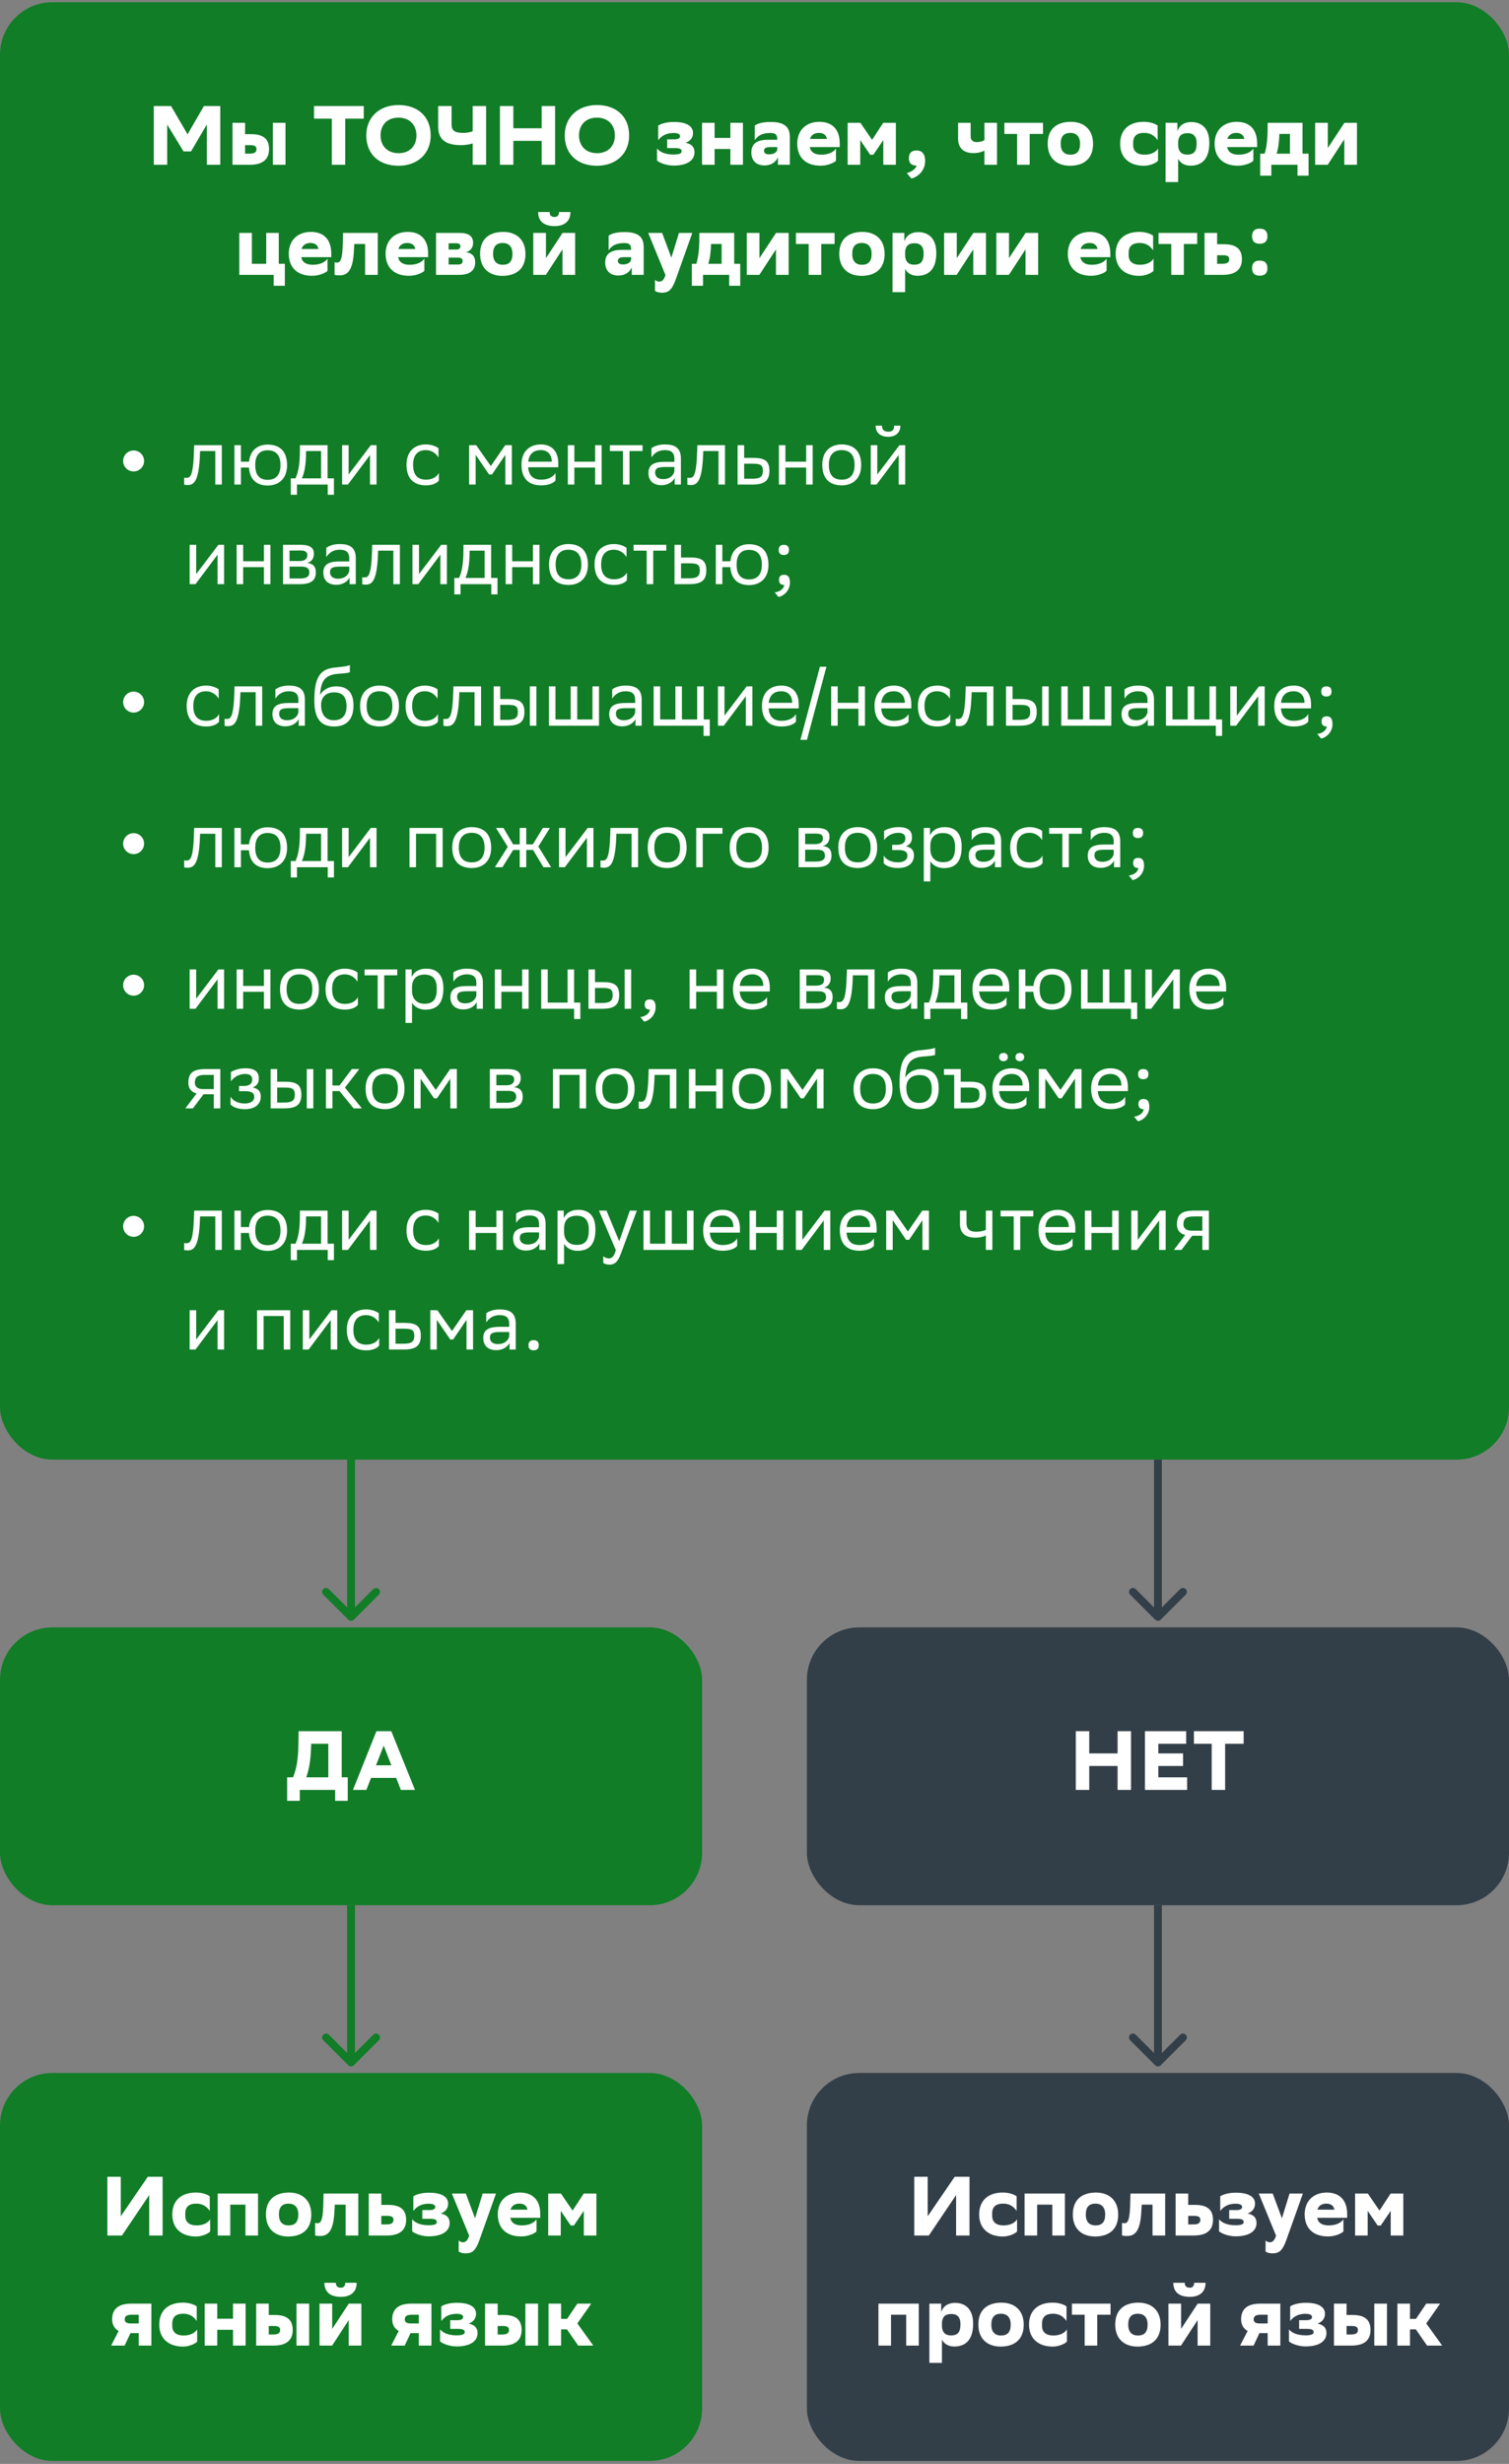
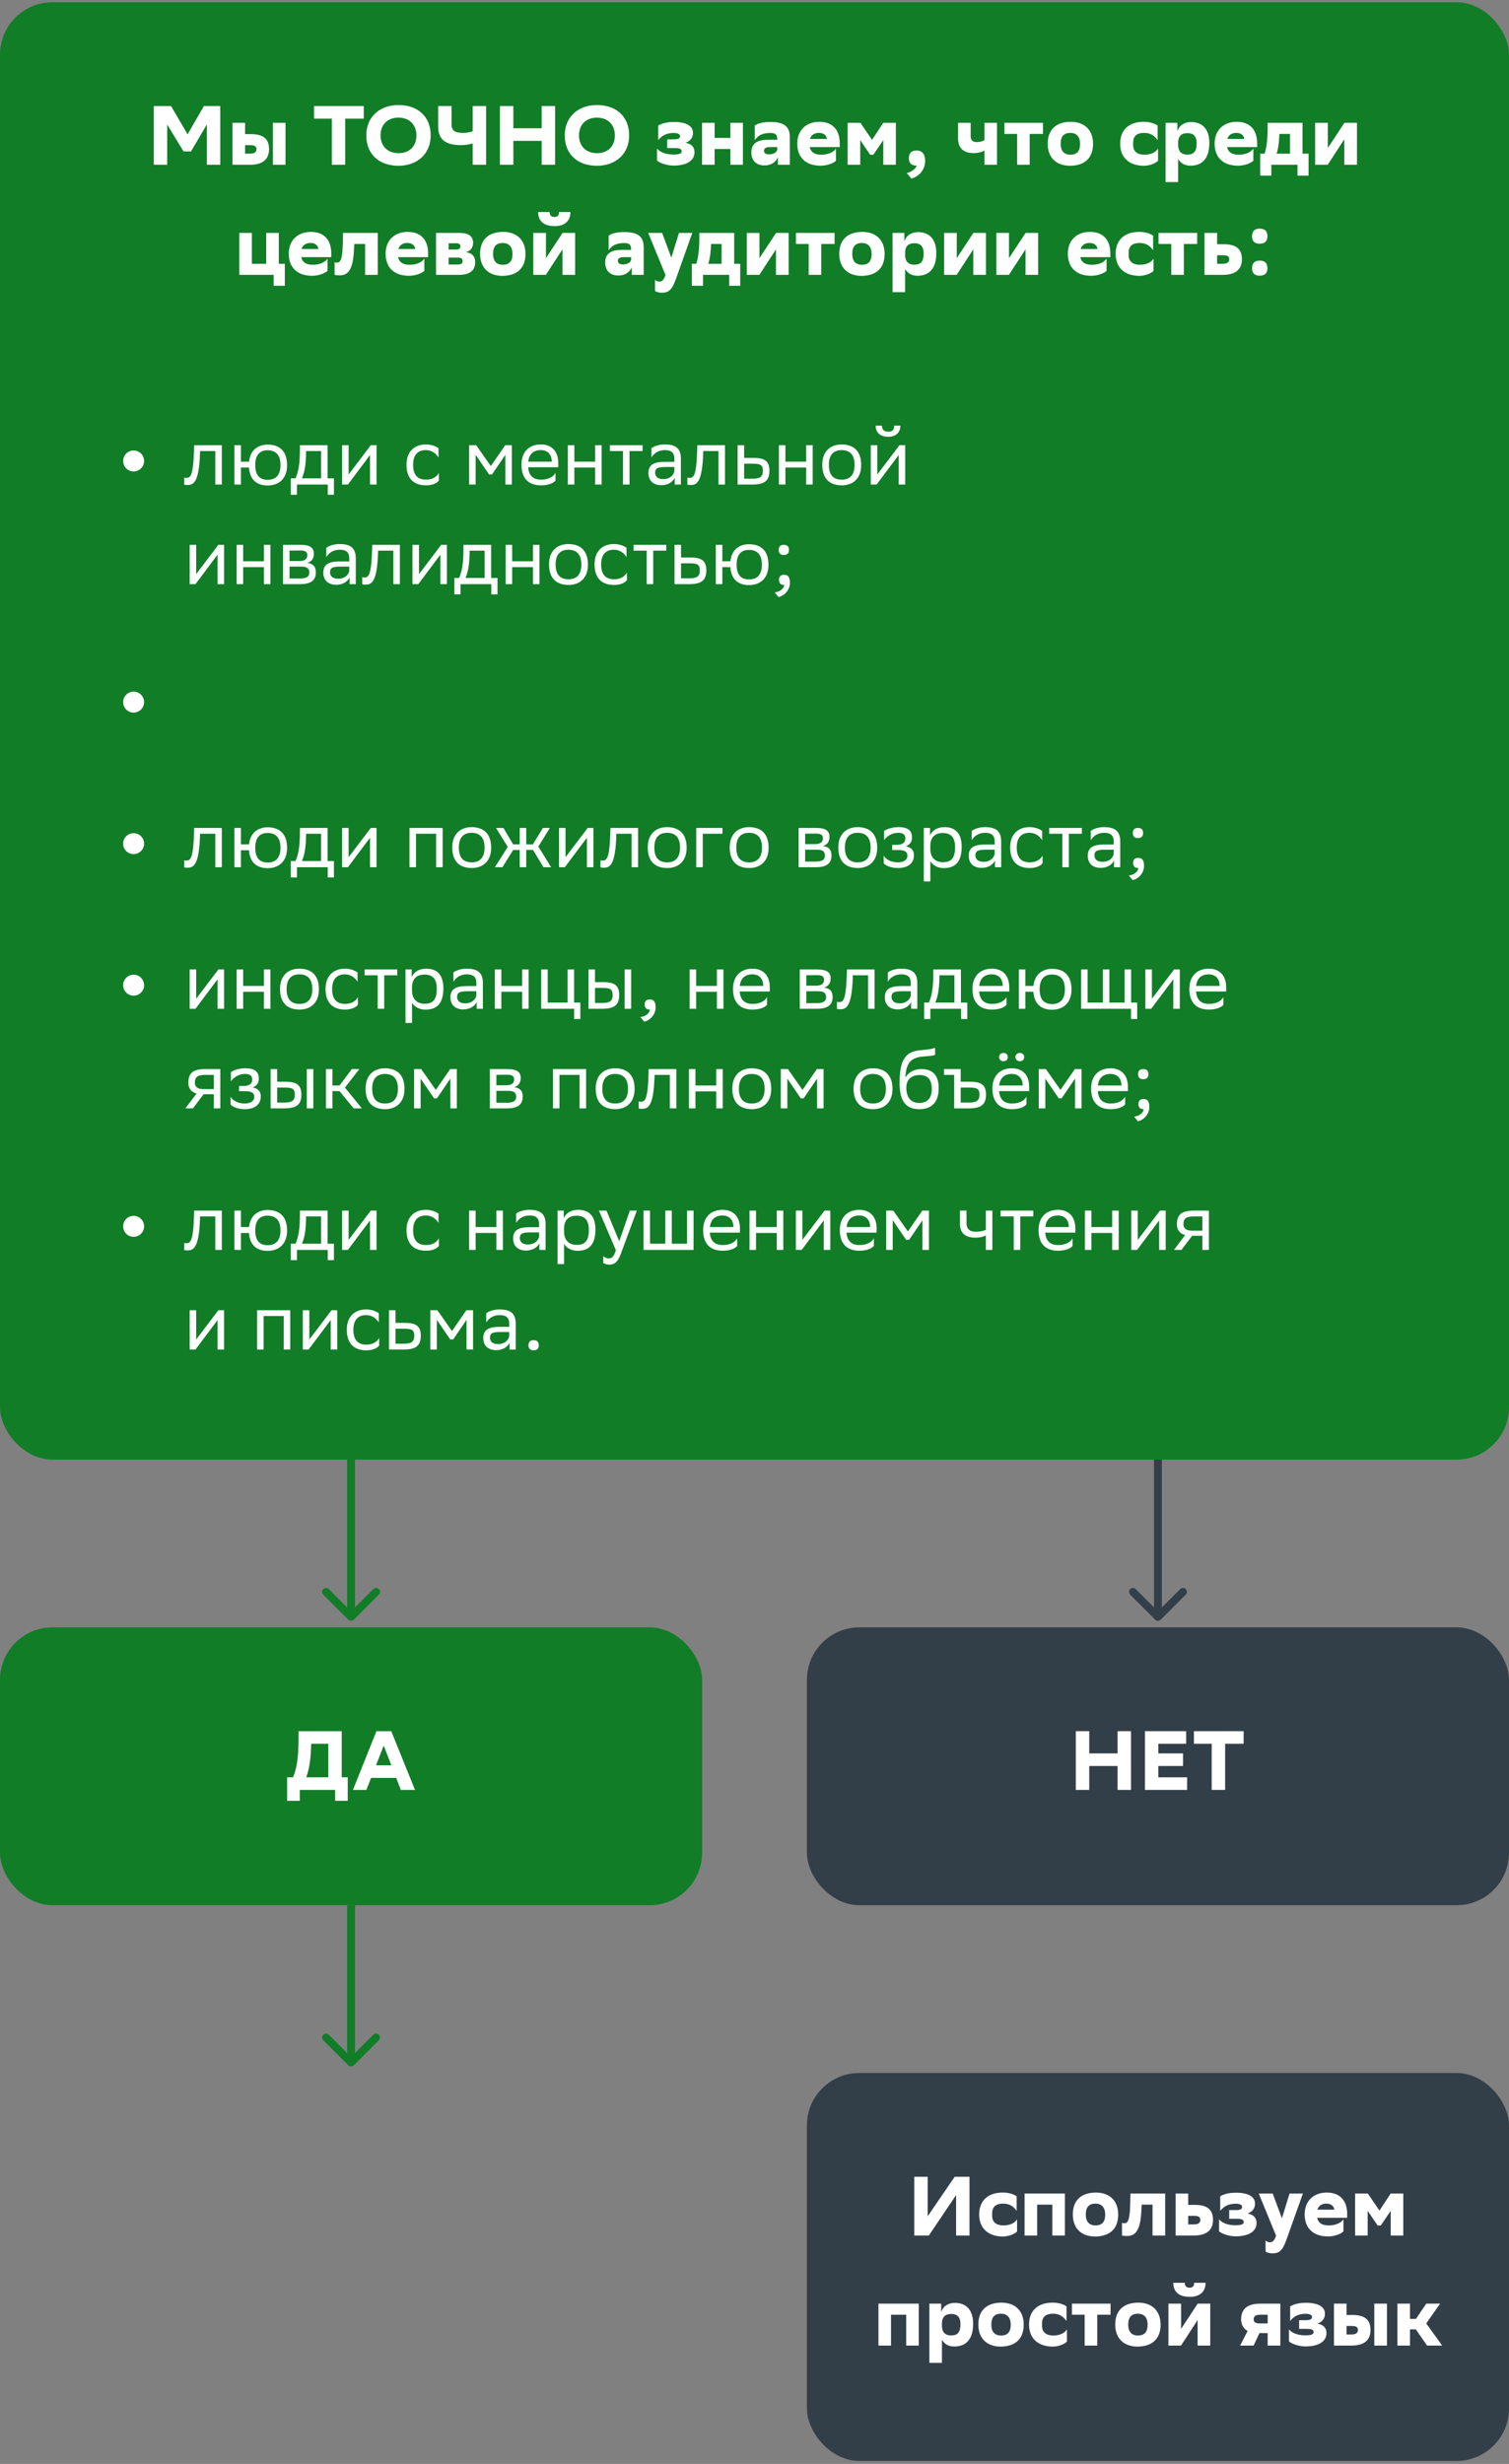
<svg xmlns="http://www.w3.org/2000/svg" viewBox="0 0 288 470" fill="none">
  <rect x="0" y="0" width="288" height="470" fill="#808080" stroke="none" />
  <rect y="0.429" width="288" height="278" rx="10" fill="#117D27" />
  <path d="M39.479 31.429V23.733L36.455 28.885H35.031L31.911 23.765V31.429H29.351V20.229H32.647L35.799 25.621L38.919 20.229H42.039V31.429H39.479ZM44.375 31.429V23.429H46.775V25.589H47.895C50.055 25.589 51.335 26.341 51.351 28.421C51.351 30.389 50.167 31.429 47.687 31.429H44.375ZM52.071 31.429V23.429H54.487V31.429H52.071ZM47.607 29.317C48.599 29.317 48.951 29.013 48.951 28.437C48.951 27.925 48.599 27.685 47.751 27.685H46.775V29.317H47.607ZM69.425 20.229V22.629H65.889V31.429H63.329V22.629H59.937V20.229H69.425ZM76.07 31.621C72.454 31.621 69.91 29.525 69.91 25.813C69.91 22.357 72.406 20.037 76.054 20.037C79.654 20.037 82.198 22.149 82.198 25.845C82.198 29.301 79.702 31.605 76.07 31.621ZM72.63 25.829C72.63 27.685 73.782 29.205 76.07 29.221C78.182 29.221 79.478 27.861 79.478 25.829C79.478 23.973 78.326 22.453 76.038 22.437C73.91 22.453 72.63 23.813 72.63 25.829ZM86.183 20.229V23.701C86.183 24.821 86.663 25.349 88.407 25.349C89.063 25.349 89.687 25.237 90.215 25.045V20.229H92.775V31.429H90.215V27.365C89.591 27.557 88.791 27.685 87.991 27.685C84.791 27.685 83.623 26.421 83.623 24.085V20.229H86.183ZM103.382 31.429V26.869H97.974V31.429H95.414V20.229H97.974V24.469H103.382V20.229H105.942V31.429H103.382ZM113.945 31.621C110.329 31.621 107.785 29.525 107.785 25.813C107.785 22.357 110.281 20.037 113.929 20.037C117.529 20.037 120.073 22.149 120.073 25.845C120.073 29.301 117.577 31.605 113.945 31.621ZM110.505 25.829C110.505 27.685 111.657 29.205 113.945 29.221C116.057 29.221 117.353 27.861 117.353 25.829C117.353 23.973 116.201 22.453 113.913 22.437C111.785 22.453 110.505 23.813 110.505 25.829ZM125.398 30.629V28.325C125.894 28.981 126.966 29.477 128.534 29.477C129.542 29.477 130.102 29.317 130.102 28.869C130.102 28.469 129.798 28.245 128.886 28.245H127.334V26.581H128.646C129.382 26.581 129.798 26.421 129.798 25.973C129.798 25.637 129.462 25.365 128.55 25.365C127.11 25.365 126.246 25.941 125.622 26.741V23.957C126.23 23.557 127.318 23.269 128.55 23.269H128.646C131.078 23.269 132.262 24.085 132.262 25.349C132.262 26.357 131.654 26.949 130.838 27.237C131.91 27.445 132.55 27.973 132.55 29.045C132.55 30.629 131.094 31.589 128.534 31.589C127.206 31.589 125.798 31.029 125.398 30.629ZM139.393 31.429V28.421H136.385V31.429H133.985V23.429H136.385V26.309H139.393V23.429H141.793V31.429H139.393ZM144.053 26.741V23.957C144.581 23.557 145.541 23.269 147.045 23.269C149.685 23.269 150.741 24.165 150.741 26.149V31.429H148.469V29.989C148.085 30.917 147.173 31.557 145.925 31.557C144.261 31.557 143.397 30.565 143.397 29.077C143.397 27.173 144.805 26.661 146.613 26.661H148.341V26.597C148.341 25.701 148.037 25.365 147.045 25.365C145.349 25.365 144.597 25.941 144.053 26.741ZM146.757 29.445C147.669 29.445 148.261 29.061 148.341 28.517V28.053H147.013C146.245 28.053 145.813 28.245 145.813 28.757C145.813 29.189 146.149 29.445 146.757 29.445ZM159.552 30.661C159.2 31.045 157.936 31.621 156.624 31.605C153.872 31.621 152.16 30.101 152.16 27.397C152.16 24.885 153.792 23.253 156.368 23.237C158.832 23.237 160.272 24.677 160.272 27.381V28.053H154.544C154.72 28.981 155.424 29.509 156.752 29.509C158.144 29.509 159.104 28.997 159.552 28.341V30.661ZM156.288 25.349C155.408 25.349 154.816 25.765 154.592 26.501H157.824C157.728 25.861 157.264 25.349 156.288 25.349ZM168.581 31.429V26.725L166.677 29.525H166.085L164.181 26.725V31.429H161.781V23.429H164.213L166.437 26.677L168.565 23.429H170.981V31.429H168.581ZM173.064 33.029C174.088 32.725 174.808 32.149 174.936 31.589H174.904C173.8 31.589 173.464 30.949 173.464 30.165C173.464 29.365 173.8 28.709 174.904 28.709C175.272 28.709 175.544 28.773 175.752 28.885C176.168 29.109 176.568 29.637 176.568 30.677C176.568 32.773 174.904 33.861 173.928 34.053L173.064 33.029ZM187.879 31.429V28.725C187.319 29.045 186.567 29.205 185.815 29.205C184.007 29.205 182.855 28.341 182.855 26.421V23.429H185.255V26.005C185.255 26.789 185.735 27.109 186.391 27.109C186.951 27.109 187.479 26.981 187.879 26.741V23.429H190.279V31.429H187.879ZM194.121 31.429V25.541H191.689V23.429H199.065V25.541H196.521V31.429H194.121ZM204.357 23.237C206.821 23.237 208.613 24.645 208.613 27.445C208.613 30.213 206.933 31.605 204.213 31.621C201.749 31.621 199.957 30.213 199.957 27.413C199.957 24.661 201.621 23.253 204.357 23.237ZM202.437 27.397V27.445C202.437 28.901 203.189 29.509 204.293 29.509C205.461 29.509 206.133 28.901 206.133 27.461V27.413C206.133 25.973 205.365 25.349 204.277 25.349C203.109 25.349 202.437 25.957 202.437 27.397ZM221.017 30.661C220.697 31.045 219.545 31.621 218.313 31.621C215.705 31.621 213.785 30.213 213.785 27.413C213.785 24.677 215.593 23.205 218.377 23.237C219.449 23.253 220.409 23.557 220.937 23.957V26.741C220.393 25.941 219.625 25.349 218.377 25.349C216.969 25.349 216.265 25.957 216.265 27.221V27.685C216.265 28.901 217.097 29.509 218.409 29.509C219.737 29.509 220.617 28.997 221.017 28.341V30.661ZM222.453 34.725V23.429H224.709V25.045C224.965 24.197 225.733 23.285 227.365 23.285C229.301 23.285 230.805 24.453 230.805 27.253C230.805 30.405 229.301 31.605 227.205 31.605C226.005 31.605 225.237 31.029 224.853 30.293V34.725H222.453ZM224.853 27.109V27.621C224.853 28.869 225.477 29.493 226.581 29.493C227.845 29.493 228.389 28.901 228.389 27.333C228.389 25.941 227.701 25.397 226.661 25.397C225.397 25.397 224.901 26.037 224.853 27.109ZM239.209 30.661C238.857 31.045 237.593 31.621 236.281 31.605C233.529 31.621 231.817 30.101 231.817 27.397C231.817 24.885 233.449 23.253 236.025 23.237C238.489 23.237 239.929 24.677 239.929 27.381V28.053H234.201C234.377 28.981 235.081 29.509 236.409 29.509C237.801 29.509 238.761 28.997 239.209 28.341V30.661ZM235.945 25.349C235.065 25.349 234.473 25.765 234.249 26.501H237.481C237.385 25.861 236.921 25.349 235.945 25.349ZM240.513 29.317H241.361C241.713 28.197 241.937 26.693 241.937 24.341V23.429H248.593V29.317H249.745V33.509H247.633V31.429H242.641V33.509H240.513V29.317ZM244.177 25.541C244.129 27.045 243.985 28.245 243.649 29.317H246.193V25.541H244.177ZM251 31.429V23.429H253.416V28.245L256.584 23.429H258.984V31.429H256.568V26.565L253.4 31.429H251ZM45.672 52.429V44.429H48.072V50.317H50.808V44.429H53.208V50.317H54.36V54.509H52.232V52.429H45.672ZM62.506 51.661C62.154 52.045 60.89 52.621 59.578 52.605C56.826 52.621 55.114 51.101 55.114 48.397C55.114 45.885 56.746 44.253 59.322 44.237C61.786 44.237 63.226 45.677 63.226 48.381V49.053H57.498C57.674 49.981 58.378 50.509 59.706 50.509C61.098 50.509 62.058 49.997 62.506 49.341V51.661ZM59.242 46.349C58.362 46.349 57.77 46.765 57.546 47.501H60.778C60.682 46.861 60.218 46.349 59.242 46.349ZM69.683 52.429V46.541H67.619L67.539 47.949C67.331 51.949 66.099 52.525 64.771 52.525C64.403 52.525 64.019 52.477 63.859 52.429V50.013C64.003 50.077 64.147 50.093 64.275 50.093C64.835 50.093 65.315 49.853 65.411 46.813L65.475 44.429H72.099V52.429H69.683ZM80.99 51.661C80.638 52.045 79.374 52.621 78.062 52.605C75.31 52.621 73.598 51.101 73.598 48.397C73.598 45.885 75.23 44.253 77.806 44.237C80.27 44.237 81.71 45.677 81.71 48.381V49.053H75.982C76.158 49.981 76.862 50.509 78.19 50.509C79.582 50.509 80.542 49.997 80.99 49.341V51.661ZM77.726 46.349C76.846 46.349 76.254 46.765 76.03 47.501H79.262C79.166 46.861 78.702 46.349 77.726 46.349ZM83.219 52.429V44.429H87.699C89.491 44.429 90.291 45.085 90.291 46.333C90.291 47.245 89.779 47.901 88.915 48.109C89.939 48.237 90.691 48.749 90.691 50.061C90.691 51.549 89.683 52.429 87.651 52.429H83.219ZM85.619 50.461H87.347C88.019 50.461 88.291 50.253 88.291 49.789C88.291 49.357 88.035 49.133 87.315 49.133H85.619V50.461ZM85.619 47.597H87.075C87.571 47.597 87.875 47.421 87.875 46.957C87.875 46.573 87.587 46.397 86.995 46.397L85.619 46.413V47.597ZM96.029 44.237C98.493 44.237 100.285 45.645 100.285 48.445C100.285 51.213 98.605 52.605 95.885 52.621C93.421 52.621 91.629 51.213 91.629 48.413C91.629 45.661 93.293 44.253 96.029 44.237ZM94.109 48.397V48.445C94.109 49.901 94.861 50.509 95.965 50.509C97.133 50.509 97.805 49.901 97.805 48.461V48.413C97.805 46.973 97.037 46.349 95.949 46.349C94.781 46.349 94.109 46.957 94.109 48.397ZM101.781 52.429V44.429H104.197V49.245L107.365 44.429H109.765V52.429H107.349V47.565L104.181 52.429H101.781ZM106.693 40.445H108.869C108.869 42.461 107.397 43.133 105.877 43.133C104.149 43.133 102.709 42.461 102.709 40.445H104.901C104.901 41.021 105.157 41.389 105.845 41.389C106.421 41.389 106.693 41.037 106.693 40.445ZM116.162 47.741V44.957C116.69 44.557 117.65 44.269 119.154 44.269C121.794 44.269 122.85 45.165 122.85 47.149V52.429H120.578V50.989C120.194 51.917 119.282 52.557 118.034 52.557C116.37 52.557 115.506 51.565 115.506 50.077C115.506 48.173 116.914 47.661 118.722 47.661H120.45V47.597C120.45 46.701 120.146 46.365 119.154 46.365C117.458 46.365 116.706 46.941 116.162 47.741ZM118.866 50.445C119.778 50.445 120.37 50.061 120.45 49.517V49.053H119.122C118.354 49.053 117.922 49.245 117.922 49.757C117.922 50.189 118.258 50.445 118.866 50.445ZM127.01 52.461L123.714 44.429H126.37L128.13 49.149L129.586 44.429H132.13L128.978 53.277C128.21 55.437 127.506 55.837 126.306 55.837C125.826 55.837 125.25 55.693 125.01 55.485V53.373C125.25 53.613 125.554 53.725 125.826 53.725C126.482 53.725 126.802 53.133 127.01 52.461ZM132.045 50.317H132.893C133.245 49.197 133.469 47.693 133.469 45.341V44.429H140.125V50.317H141.277V54.509H139.165V52.429H134.173V54.509H132.045V50.317ZM135.709 46.541C135.661 48.045 135.517 49.245 135.181 50.317H137.725V46.541H135.709ZM142.531 52.429V44.429H144.947V49.245L148.115 44.429H150.515V52.429H148.099V47.565L144.931 52.429H142.531ZM154.34 52.429V46.541H151.908V44.429H159.284V46.541H156.74V52.429H154.34ZM164.576 44.237C167.04 44.237 168.832 45.645 168.832 48.445C168.832 51.213 167.152 52.605 164.432 52.621C161.968 52.621 160.176 51.213 160.176 48.413C160.176 45.661 161.84 44.253 164.576 44.237ZM162.656 48.397V48.445C162.656 49.901 163.408 50.509 164.512 50.509C165.68 50.509 166.352 49.901 166.352 48.461V48.413C166.352 46.973 165.584 46.349 164.496 46.349C163.328 46.349 162.656 46.957 162.656 48.397ZM170.344 55.725V44.429H172.6V46.045C172.856 45.197 173.624 44.285 175.256 44.285C177.192 44.285 178.696 45.453 178.696 48.253C178.696 51.405 177.192 52.605 175.096 52.605C173.896 52.605 173.128 52.029 172.744 51.293V55.725H170.344ZM172.744 48.109V48.621C172.744 49.869 173.368 50.493 174.472 50.493C175.736 50.493 176.28 49.901 176.28 48.333C176.28 46.941 175.592 46.397 174.552 46.397C173.288 46.397 172.792 47.037 172.744 48.109ZM180.187 52.429V44.429H182.603V49.245L185.771 44.429H188.171V52.429H185.755V47.565L182.587 52.429H180.187ZM190.156 52.429V44.429H192.572V49.245L195.74 44.429H198.14V52.429H195.724V47.565L192.556 52.429H190.156ZM211.193 51.661C210.841 52.045 209.577 52.621 208.265 52.605C205.513 52.621 203.801 51.101 203.801 48.397C203.801 45.885 205.433 44.253 208.009 44.237C210.473 44.237 211.913 45.677 211.913 48.381V49.053H206.185C206.361 49.981 207.065 50.509 208.393 50.509C209.785 50.509 210.745 49.997 211.193 49.341V51.661ZM207.929 46.349C207.049 46.349 206.457 46.765 206.233 47.501H209.465C209.369 46.861 208.905 46.349 207.929 46.349ZM220.158 51.661C219.838 52.045 218.686 52.621 217.454 52.621C214.846 52.621 212.926 51.213 212.926 48.413C212.926 45.677 214.734 44.205 217.518 44.237C218.59 44.253 219.55 44.557 220.078 44.957V47.741C219.534 46.941 218.766 46.349 217.518 46.349C216.11 46.349 215.406 46.957 215.406 48.221V48.685C215.406 49.901 216.238 50.509 217.55 50.509C218.878 50.509 219.758 49.997 220.158 49.341V51.661ZM223.543 52.429V46.541H221.111V44.429H228.487V46.541H225.943V52.429H223.543ZM229.891 52.429V44.429H232.291V46.589H233.571C235.731 46.589 237.011 47.341 237.027 49.421C237.027 51.389 235.827 52.429 233.363 52.429H229.891ZM233.283 50.317C234.259 50.317 234.611 50.013 234.611 49.437C234.611 48.925 234.275 48.685 233.427 48.685H232.291V50.317H233.283ZM238.963 51.165C238.963 50.365 239.299 49.709 240.403 49.709C241.555 49.709 241.891 50.365 241.891 51.165C241.891 51.949 241.555 52.589 240.403 52.589C239.299 52.589 238.963 51.949 238.963 51.165ZM238.963 45.069C238.963 44.269 239.299 43.613 240.403 43.613C241.555 43.613 241.891 44.269 241.891 45.069C241.891 45.853 241.555 46.493 240.403 46.493C239.299 46.493 238.963 45.853 238.963 45.069Z" fill="white" />
  <circle cx="25.5" cy="87.929" r="2" fill="white" />
  <path d="M41.09 92.429V86.039H38.18L38.165 86.609C37.97 92.204 36.845 92.519 35.75 92.519C35.51 92.519 35.3 92.489 35.15 92.444V91.109C35.285 91.139 35.42 91.154 35.525 91.154C36.29 91.154 36.875 90.944 37.025 85.964L37.055 84.929H42.335V92.429H41.09ZM44.74 92.429V84.929H45.985V88.064H47.53C47.755 85.889 49.18 84.824 51.055 84.809C53.425 84.809 54.79 86.114 54.79 88.739C54.79 91.334 53.2 92.594 51.1 92.609C48.97 92.609 47.68 91.484 47.515 89.189H45.985V92.429H44.74ZM48.715 88.724C48.715 90.644 49.555 91.529 51.085 91.529C52.66 91.529 53.53 90.584 53.53 88.739V88.694C53.53 86.789 52.645 85.904 51.07 85.889C49.555 85.889 48.715 86.834 48.715 88.679V88.724ZM55.498 91.244H56.398C56.908 90.134 57.238 88.604 57.238 85.784V84.929H62.518V91.244H63.733V94.379H62.548V92.429H56.683V94.379H55.498V91.244ZM58.408 86.654C58.363 88.574 58.168 89.969 57.628 91.244H61.273V86.039H58.423L58.408 86.654ZM66.402 92.429H65.292V84.929H66.537V90.509L70.767 84.929H71.862V92.429H70.617V86.804L66.537 92.249L66.402 92.429ZM83.763 91.664C83.418 92.129 82.593 92.579 81.318 92.579C78.948 92.579 77.583 91.274 77.583 88.649C77.583 86.054 79.173 84.779 81.288 84.779C82.293 84.779 83.193 85.124 83.688 85.499V87.269C83.178 86.429 82.308 85.859 81.288 85.859C79.713 85.859 78.843 86.804 78.843 88.649V88.694C78.843 90.614 79.728 91.499 81.318 91.499C82.563 91.499 83.388 90.929 83.763 90.209V91.664ZM96.45 92.429V86.759L93.9 90.509H93.345L90.78 86.759V92.429H89.535V84.929H90.885L93.675 88.904L96.42 84.929H97.695V92.429H96.45ZM103.231 84.779C105.301 84.779 106.546 86.099 106.546 88.319V89.129H100.801C100.921 90.749 101.791 91.499 103.261 91.499C104.701 91.499 105.616 90.929 106.021 90.209V91.664C105.646 92.129 104.731 92.579 103.261 92.579C100.891 92.579 99.526 91.274 99.526 88.649C99.526 86.054 101.116 84.779 103.231 84.779ZM103.231 85.859C101.821 85.859 100.981 86.609 100.816 88.064H105.301V88.049C105.301 86.609 104.416 85.859 103.231 85.859ZM113.578 92.429V89.189H109.618V92.429H108.373V84.929H109.618V88.064H113.578V84.929H114.823V92.429H113.578ZM118.901 92.429V86.039H116.396V84.929H122.636V86.039H120.146V92.429H118.901ZM124.328 87.269V85.499C124.823 85.124 125.723 84.779 126.878 84.779C128.798 84.779 129.953 85.424 129.953 87.479V92.429H128.768V91.154C128.378 91.979 127.418 92.549 126.233 92.549C124.748 92.549 123.758 91.754 123.758 90.224C123.758 88.574 124.928 88.094 126.923 88.094H128.708V87.494C128.708 86.219 127.958 85.859 126.878 85.859C125.708 85.859 124.838 86.429 124.328 87.269ZM126.548 91.394C128.078 91.394 128.633 90.404 128.708 89.894V89.084H126.968C125.618 89.084 125.033 89.294 125.033 90.149C125.033 90.884 125.543 91.394 126.548 91.394ZM137.125 92.429V86.039H134.215L134.2 86.609C134.005 92.204 132.88 92.519 131.785 92.519C131.545 92.519 131.335 92.489 131.185 92.444V91.109C131.32 91.139 131.455 91.154 131.56 91.154C132.325 91.154 132.91 90.944 133.06 85.964L133.09 84.929H138.37V92.429H137.125ZM146.85 89.789C146.835 91.724 145.905 92.429 143.55 92.429H140.775V84.929H142.02V87.344H143.745C145.785 87.344 146.85 87.824 146.85 89.789ZM145.605 89.774C145.575 88.664 145.11 88.454 143.61 88.454H142.02V91.319H143.535C144.975 91.319 145.605 91.019 145.605 89.774ZM153.861 92.429V89.189H149.901V92.429H148.656V84.929H149.901V88.064H153.861V84.929H155.106V92.429H153.861ZM156.934 88.649C156.934 86.054 158.524 84.779 160.639 84.779C162.994 84.794 164.359 86.099 164.359 88.709C164.359 91.304 162.769 92.579 160.654 92.579C158.284 92.564 156.934 91.274 156.934 88.649ZM158.194 88.649V88.694C158.194 90.614 159.064 91.499 160.654 91.499C162.229 91.499 163.099 90.554 163.099 88.709V88.664C163.099 86.759 162.214 85.874 160.639 85.859C159.064 85.859 158.194 86.804 158.194 88.649ZM167.3 92.429H166.19V84.929H167.435V90.509L171.665 84.929H172.76V92.429H171.515V86.804L167.435 92.249L167.3 92.429ZM170.66 81.194H171.845C171.845 82.694 170.72 83.324 169.565 83.324C168.215 83.324 167.12 82.694 167.12 81.194H168.32C168.32 81.929 168.71 82.349 169.535 82.349C170.195 82.349 170.66 82.124 170.66 81.194ZM37.31 111.429H36.2V103.929H37.445V109.509L41.675 103.929H42.77V111.429H41.525V105.804L37.445 111.249L37.31 111.429ZM50.37 111.429V108.189H46.41V111.429H45.165V103.929H46.41V107.064H50.37V103.929H51.615V111.429H50.37ZM54.013 111.429V103.929H57.358C59.263 103.929 59.907 104.544 59.907 105.624C59.907 106.569 59.428 107.184 58.617 107.379C59.578 107.499 60.282 107.889 60.282 109.209C60.282 110.694 59.337 111.429 57.297 111.429H54.013ZM55.258 110.349H57.282C58.513 110.349 59.038 109.974 59.038 109.224C59.038 108.324 58.453 108.084 57.508 108.084H55.258V110.349ZM55.258 107.019H57.102C58.032 107.019 58.648 106.734 58.648 105.909C58.648 105.174 58.153 105.009 57.208 105.009L55.258 105.024V107.019ZM62.277 106.269V104.499C62.772 104.124 63.672 103.779 64.827 103.779C66.747 103.779 67.902 104.424 67.902 106.479V111.429H66.717V110.154C66.327 110.979 65.367 111.549 64.182 111.549C62.697 111.549 61.707 110.754 61.707 109.224C61.707 107.574 62.877 107.094 64.872 107.094H66.657V106.494C66.657 105.219 65.907 104.859 64.827 104.859C63.657 104.859 62.787 105.429 62.277 106.269ZM64.497 110.394C66.027 110.394 66.582 109.404 66.657 108.894V108.084H64.917C63.567 108.084 62.982 108.294 62.982 109.149C62.982 109.884 63.492 110.394 64.497 110.394ZM75.074 111.429V105.039H72.164L72.149 105.609C71.954 111.204 70.829 111.519 69.734 111.519C69.494 111.519 69.284 111.489 69.134 111.444V110.109C69.269 110.139 69.404 110.154 69.509 110.154C70.274 110.154 70.859 109.944 71.009 104.964L71.039 103.929H76.319V111.429H75.074ZM79.834 111.429H78.724V103.929H79.969V109.509L84.199 103.929H85.294V111.429H84.049V105.804L79.969 111.249L79.834 111.429ZM86.714 110.244H87.614C88.124 109.134 88.454 107.604 88.454 104.784V103.929H93.734V110.244H94.949V113.379H93.764V111.429H87.899V113.379H86.714V110.244ZM89.624 105.654C89.579 107.574 89.384 108.969 88.844 110.244H92.489V105.039H89.639L89.624 105.654ZM101.713 111.429V108.189H97.753V111.429H96.508V103.929H97.753V107.064H101.713V103.929H102.958V111.429H101.713ZM104.785 107.649C104.785 105.054 106.375 103.779 108.49 103.779C110.845 103.794 112.21 105.099 112.21 107.709C112.21 110.304 110.62 111.579 108.505 111.579C106.135 111.564 104.785 110.274 104.785 107.649ZM106.045 107.649V107.694C106.045 109.614 106.915 110.499 108.505 110.499C110.08 110.499 110.95 109.554 110.95 107.709V107.664C110.95 105.759 110.065 104.874 108.49 104.859C106.915 104.859 106.045 105.804 106.045 107.649ZM119.652 110.664C119.307 111.129 118.482 111.579 117.207 111.579C114.837 111.579 113.472 110.274 113.472 107.649C113.472 105.054 115.062 103.779 117.177 103.779C118.182 103.779 119.082 104.124 119.577 104.499V106.269C119.067 105.429 118.197 104.859 117.177 104.859C115.602 104.859 114.732 105.804 114.732 107.649V107.694C114.732 109.614 115.617 110.499 117.207 110.499C118.452 110.499 119.277 109.929 119.652 109.209V110.664ZM123.427 111.429V105.039H120.922V103.929H127.162V105.039H124.672V111.429H123.427ZM134.809 108.789C134.794 110.724 133.864 111.429 131.509 111.429H128.734V103.929H129.979V106.344H131.704C133.744 106.344 134.809 106.824 134.809 108.789ZM133.564 108.774C133.534 107.664 133.069 107.454 131.569 107.454H129.979V110.319H131.494C132.934 110.319 133.564 110.019 133.564 108.774ZM136.615 111.429V103.929H137.86V107.064H139.405C139.63 104.889 141.055 103.824 142.93 103.809C145.3 103.809 146.665 105.114 146.665 107.739C146.665 110.334 145.075 111.594 142.975 111.609C140.845 111.609 139.555 110.484 139.39 108.189H137.86V111.429H136.615ZM140.59 107.724C140.59 109.644 141.43 110.529 142.96 110.529C144.535 110.529 145.405 109.584 145.405 107.739V107.694C145.405 105.789 144.52 104.904 142.945 104.889C141.43 104.889 140.59 105.834 140.59 107.679V107.724ZM147.85 113.004C148.945 112.884 149.605 112.224 149.68 111.579H149.65C148.9 111.579 148.675 111.144 148.675 110.619C148.675 110.079 148.9 109.644 149.65 109.644C149.95 109.644 150.175 109.719 150.325 109.839C150.64 110.079 150.76 110.544 150.76 111.129C150.76 112.734 149.5 113.709 148.585 113.889L147.85 113.004ZM148.615 104.904C148.615 104.364 148.84 103.929 149.59 103.929C150.355 103.929 150.58 104.364 150.58 104.904C150.58 105.429 150.355 105.864 149.59 105.864C148.84 105.864 148.615 105.429 148.615 104.904Z" fill="white" />
  <circle cx="25.5" cy="133.929" r="2" fill="white" />
-   <path d="M41.81 137.664C41.465 138.129 40.64 138.579 39.365 138.579C36.995 138.579 35.63 137.274 35.63 134.649C35.63 132.054 37.22 130.779 39.335 130.779C40.34 130.779 41.24 131.124 41.735 131.499V133.269C41.225 132.429 40.355 131.859 39.335 131.859C37.76 131.859 36.89 132.804 36.89 134.649V134.694C36.89 136.614 37.775 137.499 39.365 137.499C40.61 137.499 41.435 136.929 41.81 136.209V137.664ZM48.795 138.429V132.039H45.885L45.87 132.609C45.675 138.204 44.55 138.519 43.455 138.519C43.215 138.519 43.005 138.489 42.855 138.444V137.109C42.99 137.139 43.125 137.154 43.23 137.154C43.995 137.154 44.58 136.944 44.73 131.964L44.76 130.929H50.04V138.429H48.795ZM52.565 133.269V131.499C53.06 131.124 53.96 130.779 55.115 130.779C57.035 130.779 58.19 131.424 58.19 133.479V138.429H57.005V137.154C56.615 137.979 55.655 138.549 54.47 138.549C52.985 138.549 51.995 137.754 51.995 136.224C51.995 134.574 53.165 134.094 55.16 134.094H56.945V133.494C56.945 132.219 56.195 131.859 55.115 131.859C53.945 131.859 53.075 132.429 52.565 133.269ZM54.785 137.394C56.315 137.394 56.87 136.404 56.945 135.894V135.084H55.205C53.855 135.084 53.27 135.294 53.27 136.149C53.27 136.884 53.78 137.394 54.785 137.394ZM66.772 126.864V128.214C66.472 128.379 65.752 128.439 64.522 128.529C61.792 128.739 61.282 130.134 61.072 132.549C61.763 131.484 62.843 130.929 64.118 130.929C66.082 130.929 67.463 131.859 67.463 134.574C67.463 137.229 66.142 138.579 63.773 138.579C61.208 138.579 59.992 137.064 59.992 133.599C59.992 129.459 60.968 127.734 63.578 127.374C64.358 127.269 66.157 127.179 66.772 126.864ZM61.282 134.484C61.282 136.254 62.108 137.394 63.712 137.394C65.108 137.394 66.142 136.659 66.142 134.724C66.142 132.804 65.243 132.069 63.788 132.069C62.258 132.069 61.282 132.939 61.282 134.484ZM68.721 134.649C68.721 132.054 70.311 130.779 72.426 130.779C74.781 130.794 76.146 132.099 76.146 134.709C76.146 137.304 74.556 138.579 72.441 138.579C70.071 138.564 68.721 137.274 68.721 134.649ZM69.981 134.649V134.694C69.981 136.614 70.851 137.499 72.441 137.499C74.016 137.499 74.886 136.554 74.886 134.709V134.664C74.886 132.759 74.001 131.874 72.426 131.859C70.851 131.859 69.981 132.804 69.981 134.649ZM83.587 137.664C83.242 138.129 82.417 138.579 81.142 138.579C78.772 138.579 77.407 137.274 77.407 134.649C77.407 132.054 78.997 130.779 81.112 130.779C82.117 130.779 83.017 131.124 83.512 131.499V133.269C83.002 132.429 82.132 131.859 81.112 131.859C79.537 131.859 78.667 132.804 78.667 134.649V134.694C78.667 136.614 79.552 137.499 81.142 137.499C82.387 137.499 83.212 136.929 83.587 136.209V137.664ZM90.572 138.429V132.039H87.662L87.647 132.609C87.452 138.204 86.327 138.519 85.232 138.519C84.992 138.519 84.782 138.489 84.632 138.444V137.109C84.767 137.139 84.902 137.154 85.007 137.154C85.772 137.154 86.357 136.944 86.507 131.964L86.537 130.929H91.817V138.429H90.572ZM94.222 138.429V130.929H95.468V133.344H96.983C99.007 133.344 100.072 133.824 100.087 135.774C100.087 137.724 99.157 138.429 96.787 138.429H94.222ZM101.122 138.429V130.929H102.367V138.429H101.122ZM98.843 135.774C98.812 134.664 98.347 134.454 96.847 134.454H95.468V137.319H96.772C98.213 137.319 98.843 137.019 98.843 135.774ZM104.769 138.429V130.929H106.014V137.244H108.924V130.929H110.169V137.244H113.079V130.929H114.324V138.429H104.769ZM116.842 133.269V131.499C117.337 131.124 118.237 130.779 119.392 130.779C121.312 130.779 122.467 131.424 122.467 133.479V138.429H121.282V137.154C120.892 137.979 119.932 138.549 118.747 138.549C117.262 138.549 116.272 137.754 116.272 136.224C116.272 134.574 117.442 134.094 119.437 134.094H121.222V133.494C121.222 132.219 120.472 131.859 119.392 131.859C118.222 131.859 117.352 132.429 116.842 133.269ZM119.062 137.394C120.592 137.394 121.147 136.404 121.222 135.894V135.084H119.482C118.132 135.084 117.547 135.294 117.547 136.149C117.547 136.884 118.057 137.394 119.062 137.394ZM124.75 138.429V130.929H125.995V137.244H128.905V130.929H130.15V137.244H133.06V130.929H134.305V137.244H135.46V140.379H134.275V138.429H124.75ZM138.135 138.429H137.025V130.929H138.27V136.509L142.5 130.929H143.595V138.429H142.35V132.804L138.27 138.249L138.135 138.429ZM149.125 130.779C151.195 130.779 152.44 132.099 152.44 134.319V135.129H146.695C146.815 136.749 147.685 137.499 149.155 137.499C150.595 137.499 151.51 136.929 151.915 136.209V137.664C151.54 138.129 150.625 138.579 149.155 138.579C146.785 138.579 145.42 137.274 145.42 134.649C145.42 132.054 147.01 130.779 149.125 130.779ZM149.125 131.859C147.715 131.859 146.875 132.609 146.71 134.064H151.195V134.049C151.195 132.609 150.31 131.859 149.125 131.859ZM152.766 141.129L156.486 127.179H157.731L154.011 141.129H152.766ZM163.837 138.429V135.189H159.877V138.429H158.632V130.929H159.877V134.064H163.837V130.929H165.082V138.429H163.837ZM170.614 130.779C172.684 130.779 173.929 132.099 173.929 134.319V135.129H168.184C168.304 136.749 169.174 137.499 170.644 137.499C172.084 137.499 172.999 136.929 173.404 136.209V137.664C173.029 138.129 172.114 138.579 170.644 138.579C168.274 138.579 166.909 137.274 166.909 134.649C166.909 132.054 168.499 130.779 170.614 130.779ZM170.614 131.859C169.204 131.859 168.364 132.609 168.199 134.064H172.684V134.049C172.684 132.609 171.799 131.859 170.614 131.859ZM181.366 137.664C181.021 138.129 180.196 138.579 178.921 138.579C176.551 138.579 175.186 137.274 175.186 134.649C175.186 132.054 176.776 130.779 178.891 130.779C179.896 130.779 180.796 131.124 181.291 131.499V133.269C180.781 132.429 179.911 131.859 178.891 131.859C177.316 131.859 176.446 132.804 176.446 134.649V134.694C176.446 136.614 177.331 137.499 178.921 137.499C180.166 137.499 180.991 136.929 181.366 136.209V137.664ZM188.351 138.429V132.039H185.441L185.426 132.609C185.231 138.204 184.106 138.519 183.011 138.519C182.771 138.519 182.561 138.489 182.411 138.444V137.109C182.546 137.139 182.681 137.154 182.786 137.154C183.551 137.154 184.136 136.944 184.286 131.964L184.316 130.929H189.596V138.429H188.351ZM192.001 138.429V130.929H193.246V133.344H194.761C196.786 133.344 197.851 133.824 197.866 135.774C197.866 137.724 196.936 138.429 194.566 138.429H192.001ZM198.901 138.429V130.929H200.146V138.429H198.901ZM196.621 135.774C196.591 134.664 196.126 134.454 194.626 134.454H193.246V137.319H194.551C195.991 137.319 196.621 137.019 196.621 135.774ZM202.548 138.429V130.929H203.793V137.244H206.703V130.929H207.948V137.244H210.858V130.929H212.103V138.429H202.548ZM214.621 133.269V131.499C215.116 131.124 216.016 130.779 217.171 130.779C219.091 130.779 220.246 131.424 220.246 133.479V138.429H219.061V137.154C218.671 137.979 217.711 138.549 216.526 138.549C215.041 138.549 214.051 137.754 214.051 136.224C214.051 134.574 215.221 134.094 217.216 134.094H219.001V133.494C219.001 132.219 218.251 131.859 217.171 131.859C216.001 131.859 215.131 132.429 214.621 133.269ZM216.841 137.394C218.371 137.394 218.926 136.404 219.001 135.894V135.084H217.261C215.911 135.084 215.326 135.294 215.326 136.149C215.326 136.884 215.836 137.394 216.841 137.394ZM222.528 138.429V130.929H223.773V137.244H226.683V130.929H227.928V137.244H230.838V130.929H232.083V137.244H233.238V140.379H232.053V138.429H222.528ZM235.914 138.429H234.804V130.929H236.049V136.509L240.279 130.929H241.374V138.429H240.129V132.804L236.049 138.249L235.914 138.429ZM246.903 130.779C248.973 130.779 250.218 132.099 250.218 134.319V135.129H244.473C244.593 136.749 245.463 137.499 246.933 137.499C248.373 137.499 249.288 136.929 249.693 136.209V137.664C249.318 138.129 248.403 138.579 246.933 138.579C244.563 138.579 243.198 137.274 243.198 134.649C243.198 132.054 244.788 130.779 246.903 130.779ZM246.903 131.859C245.493 131.859 244.653 132.609 244.488 134.064H248.973V134.049C248.973 132.609 248.088 131.859 246.903 131.859ZM251.4 140.004C252.495 139.884 253.155 139.224 253.23 138.579H253.2C252.45 138.579 252.225 138.144 252.225 137.619C252.225 137.079 252.45 136.644 253.2 136.644C253.5 136.644 253.725 136.719 253.875 136.839C254.19 137.079 254.31 137.544 254.31 138.129C254.31 139.734 253.05 140.709 252.135 140.889L251.4 140.004ZM252.165 131.904C252.165 131.364 252.39 130.929 253.14 130.929C253.905 130.929 254.13 131.364 254.13 131.904C254.13 132.429 253.905 132.864 253.14 132.864C252.39 132.864 252.165 132.429 252.165 131.904Z" fill="white" />
  <circle cx="25.5" cy="160.929" r="2" fill="white" />
  <path d="M41.09 165.429V159.039H38.18L38.165 159.609C37.97 165.204 36.845 165.519 35.75 165.519C35.51 165.519 35.3 165.489 35.15 165.444V164.109C35.285 164.139 35.42 164.154 35.525 164.154C36.29 164.154 36.875 163.944 37.025 158.964L37.055 157.929H42.335V165.429H41.09ZM44.74 165.429V157.929H45.985V161.064H47.53C47.755 158.889 49.18 157.824 51.055 157.809C53.425 157.809 54.79 159.114 54.79 161.739C54.79 164.334 53.2 165.594 51.1 165.609C48.97 165.609 47.68 164.484 47.515 162.189H45.985V165.429H44.74ZM48.715 161.724C48.715 163.644 49.555 164.529 51.085 164.529C52.66 164.529 53.53 163.584 53.53 161.739V161.694C53.53 159.789 52.645 158.904 51.07 158.889C49.555 158.889 48.715 159.834 48.715 161.679V161.724ZM55.498 164.244H56.398C56.908 163.134 57.238 161.604 57.238 158.784V157.929H62.518V164.244H63.733V167.379H62.548V165.429H56.683V167.379H55.498V164.244ZM58.408 159.654C58.363 161.574 58.168 162.969 57.628 164.244H61.273V159.039H58.423L58.408 159.654ZM66.402 165.429H65.292V157.929H66.537V163.509L70.767 157.929H71.862V165.429H70.617V159.804L66.537 165.249L66.402 165.429ZM83.238 165.429V159.039H79.398V165.429H78.153V157.929H84.483V165.429H83.238ZM86.314 161.649C86.314 159.054 87.904 157.779 90.019 157.779C92.374 157.794 93.739 159.099 93.739 161.709C93.739 164.304 92.149 165.579 90.034 165.579C87.664 165.564 86.314 164.274 86.314 161.649ZM87.574 161.649V161.694C87.574 163.614 88.444 164.499 90.034 164.499C91.609 164.499 92.479 163.554 92.479 161.709V161.664C92.479 159.759 91.594 158.874 90.019 158.859C88.444 158.859 87.574 159.804 87.574 161.649ZM99.19 165.429V162.129H97.945L95.89 165.429H94.45L96.91 161.544L94.66 157.929H96.085L97.93 161.064H99.19V157.929H100.435V161.064H101.695L103.615 157.929H104.95L102.745 161.484L105.19 165.429H103.72L101.74 162.129H100.435V165.429H99.19ZM107.798 165.429H106.688V157.929H107.933V163.509L112.163 157.929H113.258V165.429H112.013V159.804L107.933 165.249L107.798 165.429ZM120.543 165.429V159.039H117.633L117.618 159.609C117.423 165.204 116.298 165.519 115.203 165.519C114.963 165.519 114.753 165.489 114.603 165.444V164.109C114.738 164.139 114.873 164.154 114.978 164.154C115.743 164.154 116.328 163.944 116.478 158.964L116.508 157.929H121.788V165.429H120.543ZM123.623 161.649C123.623 159.054 125.213 157.779 127.328 157.779C129.683 157.794 131.048 159.099 131.048 161.709C131.048 164.304 129.458 165.579 127.343 165.579C124.973 165.564 123.623 164.274 123.623 161.649ZM124.883 161.649V161.694C124.883 163.614 125.753 164.499 127.343 164.499C128.918 164.499 129.788 163.554 129.788 161.709V161.664C129.788 159.759 128.903 158.874 127.328 158.859C125.753 158.859 124.883 159.804 124.883 161.649ZM132.88 165.429V157.929H137.89V159.039H134.125V165.429H132.88ZM139.268 161.649C139.268 159.054 140.858 157.779 142.973 157.779C145.328 157.794 146.693 159.099 146.693 161.709C146.693 164.304 145.103 165.579 142.988 165.579C140.618 165.564 139.268 164.274 139.268 161.649ZM140.528 161.649V161.694C140.528 163.614 141.398 164.499 142.988 164.499C144.563 164.499 145.433 163.554 145.433 161.709V161.664C145.433 159.759 144.548 158.874 142.973 158.859C141.398 158.859 140.528 159.804 140.528 161.649ZM152.421 165.429V157.929H155.766C157.671 157.929 158.316 158.544 158.316 159.624C158.316 160.569 157.836 161.184 157.026 161.379C157.986 161.499 158.691 161.889 158.691 163.209C158.691 164.694 157.746 165.429 155.706 165.429H152.421ZM153.666 164.349H155.691C156.921 164.349 157.446 163.974 157.446 163.224C157.446 162.324 156.861 162.084 155.916 162.084H153.666V164.349ZM153.666 161.019H155.511C156.441 161.019 157.056 160.734 157.056 159.909C157.056 159.174 156.561 159.009 155.616 159.009L153.666 159.024V161.019ZM159.995 161.649C159.995 159.054 161.585 157.779 163.7 157.779C166.055 157.794 167.42 159.099 167.42 161.709C167.42 164.304 165.83 165.579 163.715 165.579C161.345 165.564 159.995 164.274 159.995 161.649ZM161.255 161.649V161.694C161.255 163.614 162.125 164.499 163.715 164.499C165.29 164.499 166.16 163.554 166.16 161.709V161.664C166.16 159.759 165.275 158.874 163.7 158.859C162.125 158.859 161.255 159.804 161.255 161.649ZM168.655 164.664V163.209C169.075 163.929 170.035 164.499 171.4 164.499C172.435 164.484 173.185 164.064 173.185 163.224C173.185 162.429 172.57 162.144 171.4 162.144H170.275V161.154H171.175C172.12 161.154 172.795 160.794 172.795 159.954C172.795 159.249 172.435 158.889 171.475 158.859C170.305 158.859 169.315 159.429 168.73 160.269V158.499C169.3 158.124 170.32 157.779 171.475 157.779H171.505C173.41 157.779 174.055 158.544 174.055 159.729C174.055 160.674 173.635 161.094 172.9 161.439C173.89 161.634 174.43 162.159 174.43 163.149C174.43 164.844 173.065 165.579 171.4 165.579C170.005 165.579 169.045 165.129 168.655 164.664ZM176.312 168.129V157.929H177.497V159.369C177.872 158.499 178.757 157.779 180.272 157.779C182.267 157.779 183.542 158.889 183.542 161.514C183.542 164.469 182.267 165.594 180.122 165.594C178.862 165.594 177.977 164.979 177.557 164.274V168.129H176.312ZM177.557 161.274V161.994C177.557 163.554 178.517 164.469 179.927 164.469C181.577 164.469 182.282 163.674 182.282 161.589C182.282 159.579 181.352 158.904 179.942 158.904C178.382 158.904 177.587 159.774 177.557 161.274ZM185.456 160.269V158.499C185.951 158.124 186.851 157.779 188.006 157.779C189.926 157.779 191.081 158.424 191.081 160.479V165.429H189.896V164.154C189.506 164.979 188.546 165.549 187.361 165.549C185.876 165.549 184.886 164.754 184.886 163.224C184.886 161.574 186.056 161.094 188.051 161.094H189.836V160.494C189.836 159.219 189.086 158.859 188.006 158.859C186.836 158.859 185.966 159.429 185.456 160.269ZM187.676 164.394C189.206 164.394 189.761 163.404 189.836 162.894V162.084H188.096C186.746 162.084 186.161 162.294 186.161 163.149C186.161 163.884 186.671 164.394 187.676 164.394ZM198.973 164.664C198.628 165.129 197.803 165.579 196.528 165.579C194.158 165.579 192.793 164.274 192.793 161.649C192.793 159.054 194.383 157.779 196.498 157.779C197.503 157.779 198.403 158.124 198.898 158.499V160.269C198.388 159.429 197.518 158.859 196.498 158.859C194.923 158.859 194.053 159.804 194.053 161.649V161.694C194.053 163.614 194.938 164.499 196.528 164.499C197.773 164.499 198.598 163.929 198.973 163.209V164.664ZM202.748 165.429V159.039H200.243V157.929H206.483V159.039H203.993V165.429H202.748ZM208.175 160.269V158.499C208.67 158.124 209.57 157.779 210.725 157.779C212.645 157.779 213.8 158.424 213.8 160.479V165.429H212.615V164.154C212.225 164.979 211.265 165.549 210.08 165.549C208.595 165.549 207.605 164.754 207.605 163.224C207.605 161.574 208.775 161.094 210.77 161.094H212.555V160.494C212.555 159.219 211.805 158.859 210.725 158.859C209.555 158.859 208.685 159.429 208.175 160.269ZM210.395 164.394C211.925 164.394 212.48 163.404 212.555 162.894V162.084H210.815C209.465 162.084 208.88 162.294 208.88 163.149C208.88 163.884 209.39 164.394 210.395 164.394ZM215.438 167.004C216.533 166.884 217.193 166.224 217.268 165.579H217.238C216.488 165.579 216.263 165.144 216.263 164.619C216.263 164.079 216.488 163.644 217.238 163.644C217.538 163.644 217.763 163.719 217.913 163.839C218.228 164.079 218.348 164.544 218.348 165.129C218.348 166.734 217.088 167.709 216.173 167.889L215.438 167.004ZM216.203 158.904C216.203 158.364 216.428 157.929 217.178 157.929C217.943 157.929 218.168 158.364 218.168 158.904C218.168 159.429 217.943 159.864 217.178 159.864C216.428 159.864 216.203 159.429 216.203 158.904Z" fill="white" />
  <circle cx="25.5" cy="187.929" r="2" fill="white" />
  <path d="M37.31 192.429H36.2V184.929H37.445V190.509L41.675 184.929H42.77V192.429H41.525V186.804L37.445 192.249L37.31 192.429ZM50.37 192.429V189.189H46.41V192.429H45.165V184.929H46.41V188.064H50.37V184.929H51.615V192.429H50.37ZM53.443 188.649C53.443 186.054 55.032 184.779 57.148 184.779C59.502 184.794 60.867 186.099 60.867 188.709C60.867 191.304 59.278 192.579 57.163 192.579C54.792 192.564 53.443 191.274 53.443 188.649ZM54.703 188.649V188.694C54.703 190.614 55.572 191.499 57.163 191.499C58.737 191.499 59.608 190.554 59.608 188.709V188.664C59.608 186.759 58.722 185.874 57.148 185.859C55.572 185.859 54.703 186.804 54.703 188.649ZM68.309 191.664C67.964 192.129 67.139 192.579 65.864 192.579C63.494 192.579 62.129 191.274 62.129 188.649C62.129 186.054 63.719 184.779 65.834 184.779C66.839 184.779 67.739 185.124 68.234 185.499V187.269C67.724 186.429 66.854 185.859 65.834 185.859C64.259 185.859 63.389 186.804 63.389 188.649V188.694C63.389 190.614 64.274 191.499 65.864 191.499C67.109 191.499 67.934 190.929 68.309 190.209V191.664ZM72.084 192.429V186.039H69.579V184.929H75.819V186.039H73.329V192.429H72.084ZM77.391 195.129V184.929H78.576V186.369C78.951 185.499 79.836 184.779 81.351 184.779C83.346 184.779 84.621 185.889 84.621 188.514C84.621 191.469 83.346 192.594 81.201 192.594C79.941 192.594 79.056 191.979 78.636 191.274V195.129H77.391ZM78.636 188.274V188.994C78.636 190.554 79.596 191.469 81.006 191.469C82.656 191.469 83.361 190.674 83.361 188.589C83.361 186.579 82.431 185.904 81.021 185.904C79.461 185.904 78.666 186.774 78.636 188.274ZM86.535 187.269V185.499C87.03 185.124 87.93 184.779 89.085 184.779C91.005 184.779 92.16 185.424 92.16 187.479V192.429H90.975V191.154C90.585 191.979 89.625 192.549 88.44 192.549C86.955 192.549 85.965 191.754 85.965 190.224C85.965 188.574 87.135 188.094 89.13 188.094H90.915V187.494C90.915 186.219 90.165 185.859 89.085 185.859C87.915 185.859 87.045 186.429 86.535 187.269ZM88.755 191.394C90.285 191.394 90.84 190.404 90.915 189.894V189.084H89.175C87.825 189.084 87.24 189.294 87.24 190.149C87.24 190.884 87.75 191.394 88.755 191.394ZM99.647 192.429V189.189H95.687V192.429H94.442V184.929H95.687V188.064H99.647V184.929H100.892V192.429H99.647ZM103.29 192.429V184.929H104.535V191.244H108.33V184.929H109.575V191.244H110.76V194.379H109.575V192.429H103.29ZM112.313 192.429V184.929H113.558V187.344H115.073C117.098 187.344 118.163 187.824 118.178 189.774C118.178 191.724 117.248 192.429 114.878 192.429H112.313ZM119.213 192.429V184.929H120.458V192.429H119.213ZM116.933 189.774C116.903 188.664 116.438 188.454 114.938 188.454H113.558V191.319H114.863C116.303 191.319 116.933 191.019 116.933 189.774ZM122.215 194.004C123.31 193.884 123.97 193.224 124.045 192.579H124.015C123.265 192.579 123.04 192.144 123.04 191.619C123.04 191.079 123.265 190.644 124.015 190.644C124.315 190.644 124.54 190.719 124.69 190.839C125.005 191.079 125.125 191.544 125.125 192.129C125.125 193.734 123.865 194.709 122.95 194.889L122.215 194.004ZM136.825 192.429V189.189H132.865V192.429H131.62V184.929H132.865V188.064H136.825V184.929H138.07V192.429H136.825ZM143.603 184.779C145.673 184.779 146.918 186.099 146.918 188.319V189.129H141.173C141.293 190.749 142.163 191.499 143.633 191.499C145.073 191.499 145.988 190.929 146.393 190.209V191.664C146.018 192.129 145.103 192.579 143.633 192.579C141.263 192.579 139.898 191.274 139.898 188.649C139.898 186.054 141.488 184.779 143.603 184.779ZM143.603 185.859C142.193 185.859 141.353 186.609 141.188 188.064H145.673V188.049C145.673 186.609 144.788 185.859 143.603 185.859ZM152.64 192.429V184.929H155.985C157.89 184.929 158.535 185.544 158.535 186.624C158.535 187.569 158.055 188.184 157.245 188.379C158.205 188.499 158.91 188.889 158.91 190.209C158.91 191.694 157.965 192.429 155.925 192.429H152.64ZM153.885 191.349H155.91C157.14 191.349 157.665 190.974 157.665 190.224C157.665 189.324 157.08 189.084 156.135 189.084H153.885V191.349ZM153.885 188.019H155.73C156.66 188.019 157.275 187.734 157.275 186.909C157.275 186.174 156.78 186.009 155.835 186.009L153.885 186.024V188.019ZM165.675 192.429V186.039H162.765L162.75 186.609C162.555 192.204 161.43 192.519 160.335 192.519C160.095 192.519 159.885 192.489 159.735 192.444V191.109C159.87 191.139 160.005 191.154 160.11 191.154C160.875 191.154 161.46 190.944 161.61 185.964L161.64 184.929H166.92V192.429H165.675ZM169.445 187.269V185.499C169.94 185.124 170.84 184.779 171.995 184.779C173.915 184.779 175.07 185.424 175.07 187.479V192.429H173.885V191.154C173.495 191.979 172.535 192.549 171.35 192.549C169.865 192.549 168.875 191.754 168.875 190.224C168.875 188.574 170.045 188.094 172.04 188.094H173.825V187.494C173.825 186.219 173.075 185.859 171.995 185.859C170.825 185.859 169.955 186.429 169.445 187.269ZM171.665 191.394C173.195 191.394 173.75 190.404 173.825 189.894V189.084H172.085C170.735 189.084 170.15 189.294 170.15 190.149C170.15 190.884 170.66 191.394 171.665 191.394ZM176.377 191.244H177.277C177.787 190.134 178.117 188.604 178.117 185.784V184.929H183.397V191.244H184.612V194.379H183.427V192.429H177.562V194.379H176.377V191.244ZM179.287 186.654C179.242 188.574 179.047 189.969 178.507 191.244H182.152V186.039H179.302L179.287 186.654ZM189.306 184.779C191.376 184.779 192.621 186.099 192.621 188.319V189.129H186.876C186.996 190.749 187.866 191.499 189.336 191.499C190.776 191.499 191.691 190.929 192.096 190.209V191.664C191.721 192.129 190.806 192.579 189.336 192.579C186.966 192.579 185.601 191.274 185.601 188.649C185.601 186.054 187.191 184.779 189.306 184.779ZM189.306 185.859C187.896 185.859 187.056 186.609 186.891 188.064H191.376V188.049C191.376 186.609 190.491 185.859 189.306 185.859ZM194.447 192.429V184.929H195.692V188.064H197.237C197.462 185.889 198.887 184.824 200.762 184.809C203.132 184.809 204.497 186.114 204.497 188.739C204.497 191.334 202.907 192.594 200.807 192.609C198.677 192.609 197.387 191.484 197.222 189.189H195.692V192.429H194.447ZM198.422 188.724C198.422 190.644 199.262 191.529 200.792 191.529C202.367 191.529 203.237 190.584 203.237 188.739V188.694C203.237 186.789 202.352 185.904 200.777 185.889C199.262 185.889 198.422 186.834 198.422 188.679V188.724ZM206.327 192.429V184.929H207.572V191.244H210.482V184.929H211.727V191.244H214.637V184.929H215.882V191.244H217.037V194.379H215.852V192.429H206.327ZM219.712 192.429H218.602V184.929H219.847V190.509L224.077 184.929H225.172V192.429H223.927V186.804L219.847 192.249L219.712 192.429ZM230.702 184.779C232.772 184.779 234.017 186.099 234.017 188.319V189.129H228.272C228.392 190.749 229.262 191.499 230.732 191.499C232.172 191.499 233.087 190.929 233.492 190.209V191.664C233.117 192.129 232.202 192.579 230.732 192.579C228.362 192.579 226.997 191.274 226.997 188.649C226.997 186.054 228.587 184.779 230.702 184.779ZM230.702 185.859C229.292 185.859 228.452 186.609 228.287 188.064H232.772V188.049C232.772 186.609 231.887 185.859 230.702 185.859ZM40.805 211.429V208.729H38.855L36.815 211.429H35.375L37.52 208.594C36.545 208.324 35.945 207.649 35.945 206.569C35.945 204.634 36.875 203.929 39.245 203.929H42.05V211.429H40.805ZM39.26 205.039C37.82 205.039 37.19 205.339 37.19 206.569C37.205 207.274 37.67 207.754 38.81 207.754H40.805V205.039H39.26ZM43.997 210.664V209.209C44.417 209.929 45.377 210.499 46.742 210.499C47.777 210.484 48.527 210.064 48.527 209.224C48.527 208.429 47.912 208.144 46.742 208.144H45.617V207.154H46.517C47.462 207.154 48.137 206.794 48.137 205.954C48.137 205.249 47.777 204.889 46.817 204.859C45.647 204.859 44.657 205.429 44.072 206.269V204.499C44.642 204.124 45.662 203.779 46.817 203.779H46.847C48.752 203.779 49.397 204.544 49.397 205.729C49.397 206.674 48.977 207.094 48.242 207.439C49.232 207.634 49.772 208.159 49.772 209.149C49.772 210.844 48.407 211.579 46.742 211.579C45.347 211.579 44.387 211.129 43.997 210.664ZM51.654 211.429V203.929H52.899V206.344H54.414C56.439 206.344 57.504 206.824 57.519 208.774C57.519 210.724 56.589 211.429 54.219 211.429H51.654ZM58.554 211.429V203.929H59.799V211.429H58.554ZM56.274 208.774C56.244 207.664 55.779 207.454 54.279 207.454H52.899V210.319H54.204C55.644 210.319 56.274 210.019 56.274 208.774ZM62.201 211.429V203.929H63.446V207.064H64.796L67.151 203.929H68.576L65.831 207.469L69.071 211.429H67.496L64.796 208.129H63.446V211.429H62.201ZM69.775 207.649C69.775 205.054 71.365 203.779 73.481 203.779C75.835 203.794 77.201 205.099 77.201 207.709C77.201 210.304 75.611 211.579 73.496 211.579C71.126 211.564 69.775 210.274 69.775 207.649ZM71.035 207.649V207.694C71.035 209.614 71.906 210.499 73.496 210.499C75.07 210.499 75.941 209.554 75.941 207.709V207.664C75.941 205.759 75.055 204.874 73.481 204.859C71.906 204.859 71.035 205.804 71.035 207.649ZM85.947 211.429V205.759L83.397 209.509H82.842L80.277 205.759V211.429H79.032V203.929H80.382L83.172 207.904L85.917 203.929H87.192V211.429H85.947ZM93.49 211.429V203.929H96.835C98.74 203.929 99.385 204.544 99.385 205.624C99.385 206.569 98.905 207.184 98.095 207.379C99.055 207.499 99.76 207.889 99.76 209.209C99.76 210.694 98.815 211.429 96.775 211.429H93.49ZM94.735 210.349H96.76C97.99 210.349 98.515 209.974 98.515 209.224C98.515 208.324 97.93 208.084 96.985 208.084H94.735V210.349ZM94.735 207.019H96.58C97.51 207.019 98.125 206.734 98.125 205.909C98.125 205.174 97.63 205.009 96.685 205.009L94.735 205.024V207.019ZM110.616 211.429V205.039H106.776V211.429H105.531V203.929H111.861V211.429H110.616ZM113.692 207.649C113.692 205.054 115.282 203.779 117.397 203.779C119.752 203.794 121.117 205.099 121.117 207.709C121.117 210.304 119.527 211.579 117.412 211.579C115.042 211.564 113.692 210.274 113.692 207.649ZM114.952 207.649V207.694C114.952 209.614 115.822 210.499 117.412 210.499C118.987 210.499 119.857 209.554 119.857 207.709V207.664C119.857 205.759 118.972 204.874 117.397 204.859C115.822 204.859 114.952 205.804 114.952 207.649ZM127.838 211.429V205.039H124.928L124.913 205.609C124.718 211.204 123.593 211.519 122.498 211.519C122.258 211.519 122.048 211.489 121.898 211.444V210.109C122.033 210.139 122.168 210.154 122.273 210.154C123.038 210.154 123.623 209.944 123.773 204.964L123.803 203.929H129.083V211.429H127.838ZM136.693 211.429V208.189H132.733V211.429H131.488V203.929H132.733V207.064H136.693V203.929H137.938V211.429H136.693ZM139.766 207.649C139.766 205.054 141.356 203.779 143.471 203.779C145.826 203.794 147.191 205.099 147.191 207.709C147.191 210.304 145.601 211.579 143.486 211.579C141.116 211.564 139.766 210.274 139.766 207.649ZM141.026 207.649V207.694C141.026 209.614 141.896 210.499 143.486 210.499C145.061 210.499 145.931 209.554 145.931 207.709V207.664C145.931 205.759 145.046 204.874 143.471 204.859C141.896 204.859 141.026 205.804 141.026 207.649ZM155.937 211.429V205.759L153.387 209.509H152.832L150.267 205.759V211.429H149.022V203.929H150.372L153.162 207.904L155.907 203.929H157.182V211.429H155.937ZM162.91 207.649C162.91 205.054 164.5 203.779 166.615 203.779C168.97 203.794 170.335 205.099 170.335 207.709C170.335 210.304 168.745 211.579 166.63 211.579C164.26 211.564 162.91 210.274 162.91 207.649ZM164.17 207.649V207.694C164.17 209.614 165.04 210.499 166.63 210.499C168.205 210.499 169.075 209.554 169.075 207.709V207.664C169.075 205.759 168.19 204.874 166.615 204.859C165.04 204.859 164.17 205.804 164.17 207.649ZM178.467 199.864V201.214C178.167 201.379 177.447 201.439 176.217 201.529C173.487 201.739 172.977 203.134 172.767 205.549C173.457 204.484 174.537 203.929 175.812 203.929C177.777 203.929 179.157 204.859 179.157 207.574C179.157 210.229 177.837 211.579 175.467 211.579C172.902 211.579 171.687 210.064 171.687 206.599C171.687 202.459 172.662 200.734 175.272 200.374C176.052 200.269 177.852 200.179 178.467 199.864ZM172.977 207.484C172.977 209.254 173.802 210.394 175.407 210.394C176.802 210.394 177.837 209.659 177.837 207.724C177.837 205.804 176.937 205.069 175.482 205.069C173.952 205.069 172.977 205.939 172.977 207.484ZM182.11 211.429V205.039H180.16V203.929H183.355V206.344H185.08C187.12 206.344 188.185 206.824 188.185 208.789C188.17 210.724 187.24 211.429 184.885 211.429H182.11ZM184.87 210.319C186.295 210.319 186.925 210.019 186.94 208.789C186.925 207.664 186.46 207.454 184.945 207.454H183.355V210.319H184.87ZM193.114 203.779C195.184 203.779 196.429 205.099 196.429 207.319V208.129H190.684C190.804 209.749 191.674 210.499 193.144 210.499C194.584 210.499 195.499 209.929 195.904 209.209V210.664C195.529 211.129 194.614 211.579 193.144 211.579C190.774 211.579 189.409 210.274 189.409 207.649C189.409 205.054 190.999 203.779 193.114 203.779ZM193.114 204.859C191.704 204.859 190.864 205.609 190.699 207.064H195.184V207.049C195.184 205.609 194.299 204.859 193.114 204.859ZM193.804 201.634C193.804 201.169 194.134 200.854 194.644 200.854C195.139 200.854 195.469 201.169 195.469 201.634C195.469 202.114 195.139 202.429 194.644 202.429C194.134 202.429 193.804 202.114 193.804 201.634ZM190.684 201.634C190.684 201.169 191.014 200.854 191.524 200.854C192.019 200.854 192.349 201.169 192.349 201.634C192.349 202.114 192.019 202.429 191.524 202.429C191.014 202.429 190.684 202.114 190.684 201.634ZM205.171 211.429V205.759L202.621 209.509H202.066L199.501 205.759V211.429H198.256V203.929H199.606L202.396 207.904L205.141 203.929H206.416V211.429H205.171ZM211.952 203.779C214.022 203.779 215.267 205.099 215.267 207.319V208.129H209.522C209.642 209.749 210.512 210.499 211.982 210.499C213.422 210.499 214.337 209.929 214.742 209.209V210.664C214.367 211.129 213.452 211.579 211.982 211.579C209.612 211.579 208.247 210.274 208.247 207.649C208.247 205.054 209.837 203.779 211.952 203.779ZM211.952 204.859C210.542 204.859 209.702 205.609 209.537 207.064H214.022V207.049C214.022 205.609 213.137 204.859 211.952 204.859ZM216.449 213.004C217.544 212.884 218.204 212.224 218.279 211.579H218.249C217.499 211.579 217.274 211.144 217.274 210.619C217.274 210.079 217.499 209.644 218.249 209.644C218.549 209.644 218.774 209.719 218.924 209.839C219.239 210.079 219.359 210.544 219.359 211.129C219.359 212.734 218.099 213.709 217.184 213.889L216.449 213.004ZM217.214 204.904C217.214 204.364 217.439 203.929 218.189 203.929C218.954 203.929 219.179 204.364 219.179 204.904C219.179 205.429 218.954 205.864 218.189 205.864C217.439 205.864 217.214 205.429 217.214 204.904Z" fill="white" />
  <circle cx="25.5" cy="233.929" r="2" fill="white" />
  <path d="M41.09 238.429V232.039H38.18L38.165 232.609C37.97 238.204 36.845 238.519 35.75 238.519C35.51 238.519 35.3 238.489 35.15 238.444V237.109C35.285 237.139 35.42 237.154 35.525 237.154C36.29 237.154 36.875 236.944 37.025 231.964L37.055 230.929H42.335V238.429H41.09ZM44.74 238.429V230.929H45.985V234.064H47.53C47.755 231.889 49.18 230.824 51.055 230.809C53.425 230.809 54.79 232.114 54.79 234.739C54.79 237.334 53.2 238.594 51.1 238.609C48.97 238.609 47.68 237.484 47.515 235.189H45.985V238.429H44.74ZM48.715 234.724C48.715 236.644 49.555 237.529 51.085 237.529C52.66 237.529 53.53 236.584 53.53 234.739V234.694C53.53 232.789 52.645 231.904 51.07 231.889C49.555 231.889 48.715 232.834 48.715 234.679V234.724ZM55.498 237.244H56.398C56.908 236.134 57.238 234.604 57.238 231.784V230.929H62.518V237.244H63.733V240.379H62.548V238.429H56.683V240.379H55.498V237.244ZM58.408 232.654C58.363 234.574 58.168 235.969 57.628 237.244H61.273V232.039H58.423L58.408 232.654ZM66.402 238.429H65.292V230.929H66.537V236.509L70.767 230.929H71.862V238.429H70.617V232.804L66.537 238.249L66.402 238.429ZM83.763 237.664C83.418 238.129 82.593 238.579 81.318 238.579C78.948 238.579 77.583 237.274 77.583 234.649C77.583 232.054 79.173 230.779 81.288 230.779C82.293 230.779 83.193 231.124 83.688 231.499V233.269C83.178 232.429 82.308 231.859 81.288 231.859C79.713 231.859 78.843 232.804 78.843 234.649V234.694C78.843 236.614 79.728 237.499 81.318 237.499C82.563 237.499 83.388 236.929 83.763 236.209V237.664ZM94.74 238.429V235.189H90.78V238.429H89.535V230.929H90.78V234.064H94.74V230.929H95.985V238.429H94.74ZM98.503 233.269V231.499C98.998 231.124 99.898 230.779 101.053 230.779C102.973 230.779 104.128 231.424 104.128 233.479V238.429H102.943V237.154C102.553 237.979 101.593 238.549 100.408 238.549C98.923 238.549 97.933 237.754 97.933 236.224C97.933 234.574 99.103 234.094 101.098 234.094H102.883V233.494C102.883 232.219 102.133 231.859 101.053 231.859C99.883 231.859 99.013 232.429 98.503 233.269ZM100.723 237.394C102.253 237.394 102.808 236.404 102.883 235.894V235.084H101.143C99.793 235.084 99.208 235.294 99.208 236.149C99.208 236.884 99.718 237.394 100.723 237.394ZM106.41 241.129V230.929H107.595V232.369C107.97 231.499 108.855 230.779 110.37 230.779C112.365 230.779 113.64 231.889 113.64 234.514C113.64 237.469 112.365 238.594 110.22 238.594C108.96 238.594 108.075 237.979 107.655 237.274V241.129H106.41ZM107.655 234.274V234.994C107.655 236.554 108.615 237.469 110.025 237.469C111.675 237.469 112.38 236.674 112.38 234.589C112.38 232.579 111.45 231.904 110.04 231.904C108.48 231.904 107.685 232.774 107.655 234.274ZM117.537 238.459L114.312 230.929H115.752L118.182 236.779L120.207 230.929H121.542L118.467 239.224C117.882 240.814 117.207 241.234 116.337 241.234C115.857 241.234 115.362 241.099 115.137 240.904V239.614C115.362 239.839 115.782 240.049 116.187 240.049C116.652 240.049 117.147 239.854 117.537 238.459ZM122.816 238.429V230.929H124.061V237.244H126.971V230.929H128.216V237.244H131.126V230.929H132.371V238.429H122.816ZM137.904 230.779C139.974 230.779 141.219 232.099 141.219 234.319V235.129H135.474C135.594 236.749 136.464 237.499 137.934 237.499C139.374 237.499 140.289 236.929 140.694 236.209V237.664C140.319 238.129 139.404 238.579 137.934 238.579C135.564 238.579 134.199 237.274 134.199 234.649C134.199 232.054 135.789 230.779 137.904 230.779ZM137.904 231.859C136.494 231.859 135.654 232.609 135.489 234.064H139.974V234.049C139.974 232.609 139.089 231.859 137.904 231.859ZM148.251 238.429V235.189H144.291V238.429H143.046V230.929H144.291V234.064H148.251V230.929H149.496V238.429H148.251ZM153.003 238.429H151.893V230.929H153.138V236.509L157.368 230.929H158.463V238.429H157.218V232.804L153.138 238.249L153.003 238.429ZM163.993 230.779C166.063 230.779 167.308 232.099 167.308 234.319V235.129H161.563C161.683 236.749 162.553 237.499 164.023 237.499C165.463 237.499 166.378 236.929 166.783 236.209V237.664C166.408 238.129 165.493 238.579 164.023 238.579C161.653 238.579 160.288 237.274 160.288 234.649C160.288 232.054 161.878 230.779 163.993 230.779ZM163.993 231.859C162.583 231.859 161.743 232.609 161.578 234.064H166.063V234.049C166.063 232.609 165.178 231.859 163.993 231.859ZM176.05 238.429V232.759L173.5 236.509H172.945L170.38 232.759V238.429H169.135V230.929H170.485L173.275 234.904L176.02 230.929H177.295V238.429H176.05ZM188.153 238.429V235.669C187.628 235.954 186.863 236.089 186.203 236.089C184.298 236.089 183.218 235.279 183.218 233.479V230.929H184.463V233.344C184.463 234.409 185.063 234.964 186.293 234.964C186.953 234.964 187.643 234.829 188.153 234.604V230.929H189.398V238.429H188.153ZM193.476 238.429V232.039H190.971V230.929H197.211V232.039H194.721V238.429H193.476ZM201.918 230.779C203.988 230.779 205.233 232.099 205.233 234.319V235.129H199.488C199.608 236.749 200.478 237.499 201.948 237.499C203.388 237.499 204.303 236.929 204.708 236.209V237.664C204.333 238.129 203.418 238.579 201.948 238.579C199.578 238.579 198.213 237.274 198.213 234.649C198.213 232.054 199.803 230.779 201.918 230.779ZM201.918 231.859C200.508 231.859 199.668 232.609 199.503 234.064H203.988V234.049C203.988 232.609 203.103 231.859 201.918 231.859ZM212.264 238.429V235.189H208.304V238.429H207.059V230.929H208.304V234.064H212.264V230.929H213.509V238.429H212.264ZM217.017 238.429H215.907V230.929H217.152V236.509L221.382 230.929H222.477V238.429H221.232V232.804L217.152 238.249L217.017 238.429ZM229.477 238.429V235.729H227.527L225.487 238.429H224.047L226.192 235.594C225.217 235.324 224.617 234.649 224.617 233.569C224.617 231.634 225.547 230.929 227.917 230.929H230.722V238.429H229.477ZM227.932 232.039C226.492 232.039 225.862 232.339 225.862 233.569C225.877 234.274 226.342 234.754 227.482 234.754H229.477V232.039H227.932ZM37.31 257.429H36.2V249.929H37.445V255.509L41.675 249.929H42.77V257.429H41.525V251.804L37.445 257.249L37.31 257.429ZM54.146 257.429V251.039H50.306V257.429H49.061V249.929H55.391V257.429H54.146ZM58.902 257.429H57.792V249.929H59.037V255.509L63.267 249.929H64.362V257.429H63.117V251.804L59.037 257.249L58.902 257.429ZM72.367 256.664C72.022 257.129 71.197 257.579 69.922 257.579C67.552 257.579 66.187 256.274 66.187 253.649C66.187 251.054 67.777 249.779 69.892 249.779C70.897 249.779 71.797 250.124 72.292 250.499V252.269C71.782 251.429 70.912 250.859 69.892 250.859C68.317 250.859 67.447 251.804 67.447 253.649V253.694C67.447 255.614 68.332 256.499 69.922 256.499C71.167 256.499 71.992 255.929 72.367 255.209V256.664ZM80.317 254.789C80.302 256.724 79.372 257.429 77.017 257.429H74.242V249.929H75.487V252.344H77.212C79.252 252.344 80.317 252.824 80.317 254.789ZM79.072 254.774C79.042 253.664 78.577 253.454 77.077 253.454H75.487V256.319H77.002C78.442 256.319 79.072 256.019 79.072 254.774ZM89.038 257.429V251.759L86.488 255.509H85.933L83.368 251.759V257.429H82.123V249.929H83.473L86.263 253.904L89.008 249.929H90.283V257.429H89.038ZM92.804 252.269V250.499C93.299 250.124 94.199 249.779 95.354 249.779C97.274 249.779 98.429 250.424 98.429 252.479V257.429H97.244V256.154C96.854 256.979 95.894 257.549 94.709 257.549C93.224 257.549 92.234 256.754 92.234 255.224C92.234 253.574 93.404 253.094 95.399 253.094H97.184V252.494C97.184 251.219 96.434 250.859 95.354 250.859C94.184 250.859 93.314 251.429 92.804 252.269ZM95.024 256.394C96.554 256.394 97.109 255.404 97.184 254.894V254.084H95.444C94.094 254.084 93.509 254.294 93.509 255.149C93.509 255.884 94.019 256.394 95.024 256.394ZM100.862 256.619C100.862 256.079 101.087 255.644 101.837 255.644C102.602 255.644 102.827 256.079 102.827 256.619C102.827 257.144 102.602 257.579 101.837 257.579C101.087 257.579 100.862 257.144 100.862 256.619Z" fill="white" />
  <path d="M66.47 308.959C66.763 309.252 67.237 309.252 67.53 308.959L72.303 304.186C72.596 303.893 72.596 303.418 72.303 303.125C72.01 302.833 71.535 302.833 71.243 303.125L67 307.368L62.757 303.125C62.465 302.833 61.99 302.833 61.697 303.125C61.404 303.418 61.404 303.893 61.697 304.186L66.47 308.959ZM66.25 278.429L66.25 308.429L67.75 308.429L67.75 278.429L66.25 278.429Z" fill="#117D27" />
  <rect y="310.429" width="134" height="53" rx="10" fill="#117D27" />
  <path d="M54.8 339.029H55.92C56.528 337.573 56.912 335.877 56.96 332.549L56.992 330.229H65.216V339.029H66.368V343.509H63.968V341.429H57.216V343.509H54.8V339.029ZM59.392 332.629C59.328 335.493 59.056 337.333 58.448 339.029H62.656V332.629H59.392ZM74.675 330.229L79.203 341.429H76.499L75.619 339.141H70.819L69.923 341.429H67.363L71.843 330.229H74.675ZM71.763 336.741H74.691L73.235 332.981L71.763 336.741Z" fill="white" />
  <path d="M220.47 308.959C220.763 309.252 221.237 309.252 221.53 308.959L226.303 304.186C226.596 303.893 226.596 303.418 226.303 303.125C226.01 302.833 225.536 302.833 225.243 303.125L221 307.368L216.757 303.125C216.464 302.833 215.99 302.833 215.697 303.125C215.404 303.418 215.404 303.893 215.697 304.186L220.47 308.959ZM220.25 278.429L220.25 308.429L221.75 308.429L221.75 278.429L220.25 278.429Z" fill="#333F48" />
  <rect x="154" y="310.429" width="134" height="53" rx="10" fill="#333F48" />
  <path d="M213.296 341.429V336.869H207.888V341.429H205.328V330.229H207.888V334.469H213.296V330.229H215.856V341.429H213.296ZM225.796 334.469V336.869H221.076V339.029H226.564V341.429H218.516V330.229H226.388V332.629H221.076V334.469H225.796ZM237.355 330.229V332.629H233.819V341.429H231.259V332.629H227.867V330.229H237.355Z" fill="white" />
  <path d="M66.47 393.959C66.763 394.252 67.237 394.252 67.53 393.959L72.303 389.186C72.596 388.893 72.596 388.418 72.303 388.125C72.01 387.833 71.535 387.833 71.243 388.125L67 392.368L62.757 388.125C62.465 387.833 61.99 387.833 61.697 388.125C61.404 388.418 61.404 388.893 61.697 389.186L66.47 393.959ZM66.25 363.429L66.25 393.429L67.75 393.429L67.75 363.429L66.25 363.429Z" fill="#117D27" />
-   <rect y="395.429" width="134" height="74" rx="10" fill="#117D27" />
-   <path d="M23.052 415.229V422.765L28.204 415.229H31.036V426.429H28.476V418.717L23.276 426.429H20.492V415.229H23.052ZM40.111 425.661C39.791 426.045 38.639 426.621 37.407 426.621C34.799 426.621 32.879 425.213 32.879 422.413C32.879 419.677 34.687 418.205 37.471 418.237C38.543 418.253 39.503 418.557 40.031 418.957V421.741C39.487 420.941 38.719 420.349 37.471 420.349C36.063 420.349 35.359 420.957 35.359 422.221V422.685C35.359 423.901 36.191 424.509 37.503 424.509C38.831 424.509 39.711 423.997 40.111 423.341V425.661ZM46.843 426.429V420.541H43.947V426.429H41.547V418.429H49.243V426.429H46.843ZM55.154 418.237C57.618 418.237 59.41 419.645 59.41 422.445C59.41 425.213 57.73 426.605 55.01 426.621C52.546 426.621 50.754 425.213 50.754 422.413C50.754 419.661 52.418 418.253 55.154 418.237ZM53.234 422.397V422.445C53.234 423.901 53.986 424.509 55.09 424.509C56.258 424.509 56.93 423.901 56.93 422.461V422.413C56.93 420.973 56.162 420.349 55.074 420.349C53.906 420.349 53.234 420.957 53.234 422.397ZM65.964 426.429V420.541H63.9L63.82 421.949C63.612 425.949 62.38 426.525 61.052 426.525C60.684 426.525 60.3 426.477 60.14 426.429V424.013C60.284 424.077 60.428 424.093 60.556 424.093C61.116 424.093 61.596 423.853 61.692 420.813L61.756 418.429H68.38V426.429H65.964ZM70.375 426.429V418.429H72.775V420.589H74.055C76.215 420.589 77.495 421.341 77.511 423.421C77.511 425.389 76.311 426.429 73.847 426.429H70.375ZM73.767 424.317C74.743 424.317 75.095 424.013 75.095 423.437C75.095 422.925 74.759 422.685 73.911 422.685H72.775V424.317H73.767ZM78.664 425.629V423.325C79.16 423.981 80.232 424.477 81.8 424.477C82.808 424.477 83.368 424.317 83.368 423.869C83.368 423.469 83.064 423.245 82.152 423.245H80.6V421.581H81.912C82.648 421.581 83.064 421.421 83.064 420.973C83.064 420.637 82.728 420.365 81.816 420.365C80.376 420.365 79.512 420.941 78.888 421.741V418.957C79.496 418.557 80.584 418.269 81.816 418.269H81.912C84.344 418.269 85.528 419.085 85.528 420.349C85.528 421.357 84.92 421.949 84.104 422.237C85.176 422.445 85.816 422.973 85.816 424.045C85.816 425.629 84.36 426.589 81.8 426.589C80.472 426.589 79.064 426.029 78.664 425.629ZM89.541 426.461L86.245 418.429H88.901L90.661 423.149L92.117 418.429H94.661L91.509 427.277C90.741 429.437 90.037 429.837 88.837 429.837C88.357 429.837 87.781 429.693 87.541 429.485V427.373C87.781 427.613 88.085 427.725 88.357 427.725C89.013 427.725 89.333 427.133 89.541 426.461ZM102.396 425.661C102.044 426.045 100.78 426.621 99.468 426.605C96.716 426.621 95.004 425.101 95.004 422.397C95.004 419.885 96.636 418.253 99.212 418.237C101.676 418.237 103.116 419.677 103.116 422.381V423.053H97.388C97.564 423.981 98.268 424.509 99.596 424.509C100.988 424.509 101.948 423.997 102.396 423.341V425.661ZM99.132 420.349C98.252 420.349 97.66 420.765 97.436 421.501H100.668C100.572 420.861 100.108 420.349 99.132 420.349ZM111.425 426.429V421.725L109.521 424.525H108.929L107.025 421.725V426.429H104.625V418.429H107.057L109.281 421.677L111.409 418.429H113.825V426.429H111.425ZM26.472 447.429V445.045H24.904L23.784 447.429H21.208L22.648 444.645C21.8 444.181 21.4 443.349 21.4 442.405C21.416 440.453 22.6 439.429 25.048 439.429H28.888V447.429H26.472ZM23.8 442.437C23.8 442.965 24.2 443.205 24.92 443.205H26.472V441.541H25.144C24.136 441.541 23.8 441.861 23.8 442.437ZM37.627 446.661C37.307 447.045 36.155 447.621 34.923 447.621C32.315 447.621 30.395 446.213 30.395 443.413C30.395 440.677 32.203 439.205 34.987 439.237C36.059 439.253 37.019 439.557 37.547 439.957V442.741C37.003 441.941 36.235 441.349 34.987 441.349C33.579 441.349 32.875 441.957 32.875 443.221V443.685C32.875 444.901 33.707 445.509 35.019 445.509C36.347 445.509 37.227 444.997 37.627 444.341V446.661ZM44.471 447.429V444.421H41.463V447.429H39.063V439.429H41.463V442.309H44.471V439.429H46.871V447.429H44.471ZM48.891 447.429V439.429H51.291V441.589H52.411C54.571 441.589 55.851 442.341 55.867 444.421C55.867 446.389 54.683 447.429 52.203 447.429H48.891ZM56.587 447.429V439.429H59.003V447.429H56.587ZM52.123 445.317C53.115 445.317 53.467 445.013 53.467 444.437C53.467 443.925 53.115 443.685 52.267 443.685H51.291V445.317H52.123ZM60.984 447.429V439.429H63.4V444.245L66.568 439.429H68.968V447.429H66.552V442.565L63.384 447.429H60.984ZM65.896 435.445H68.072C68.072 437.461 66.6 438.133 65.08 438.133C63.352 438.133 61.912 437.461 61.912 435.445H64.104C64.104 436.021 64.36 436.389 65.048 436.389C65.624 436.389 65.896 436.037 65.896 435.445ZM79.925 447.429V445.045H78.357L77.237 447.429H74.661L76.101 444.645C75.253 444.181 74.853 443.349 74.853 442.405C74.869 440.453 76.053 439.429 78.501 439.429H82.341V447.429H79.925ZM77.253 442.437C77.253 442.965 77.653 443.205 78.373 443.205H79.925V441.541H78.597C77.589 441.541 77.253 441.861 77.253 442.437ZM83.992 446.629V444.325C84.488 444.981 85.56 445.477 87.128 445.477C88.136 445.477 88.696 445.317 88.696 444.869C88.696 444.469 88.392 444.245 87.48 444.245H85.928V442.581H87.24C87.976 442.581 88.392 442.421 88.392 441.973C88.392 441.637 88.056 441.365 87.144 441.365C85.704 441.365 84.84 441.941 84.216 442.741V439.957C84.824 439.557 85.912 439.269 87.144 439.269H87.24C89.672 439.269 90.856 440.085 90.856 441.349C90.856 442.357 90.248 442.949 89.432 443.237C90.504 443.445 91.144 443.973 91.144 445.045C91.144 446.629 89.688 447.589 87.128 447.589C85.8 447.589 84.392 447.029 83.992 446.629ZM92.578 447.429V439.429H94.978V441.589H96.098C98.258 441.589 99.538 442.341 99.554 444.421C99.554 446.389 98.37 447.429 95.89 447.429H92.578ZM100.274 447.429V439.429H102.69V447.429H100.274ZM95.81 445.317C96.802 445.317 97.154 445.013 97.154 444.437C97.154 443.925 96.802 443.685 95.954 443.685H94.978V445.317H95.81ZM104.688 447.429V439.429H107.088V442.341H108.224L110.192 439.429H112.832L110.192 443.205L113.232 447.429H110.352L108.208 444.341H107.088V447.429H104.688Z" fill="white" />
-   <path d="M220.47 393.959C220.763 394.252 221.237 394.252 221.53 393.959L226.303 389.186C226.596 388.893 226.596 388.418 226.303 388.125C226.01 387.833 225.536 387.833 225.243 388.125L221 392.368L216.757 388.125C216.464 387.833 215.99 387.833 215.697 388.125C215.404 388.418 215.404 388.893 215.697 389.186L220.47 393.959ZM220.25 363.429L220.25 393.429L221.75 393.429L221.75 363.429L220.25 363.429Z" fill="#333F48" />
  <rect x="154" y="395.429" width="134" height="74" rx="10" fill="#333F48" />
  <path d="M177.052 415.229V422.765L182.204 415.229H185.036V426.429H182.476V418.717L177.276 426.429H174.492V415.229H177.052ZM194.111 425.661C193.791 426.045 192.639 426.621 191.407 426.621C188.799 426.621 186.879 425.213 186.879 422.413C186.879 419.677 188.687 418.205 191.471 418.237C192.543 418.253 193.503 418.557 194.031 418.957V421.741C193.487 420.941 192.719 420.349 191.471 420.349C190.063 420.349 189.359 420.957 189.359 422.221V422.685C189.359 423.901 190.191 424.509 191.503 424.509C192.831 424.509 193.711 423.997 194.111 423.341V425.661ZM200.843 426.429V420.541H197.947V426.429H195.547V418.429H203.243V426.429H200.843ZM209.154 418.237C211.618 418.237 213.41 419.645 213.41 422.445C213.41 425.213 211.73 426.605 209.01 426.621C206.546 426.621 204.754 425.213 204.754 422.413C204.754 419.661 206.418 418.253 209.154 418.237ZM207.234 422.397V422.445C207.234 423.901 207.986 424.509 209.09 424.509C210.258 424.509 210.93 423.901 210.93 422.461V422.413C210.93 420.973 210.162 420.349 209.074 420.349C207.906 420.349 207.234 420.957 207.234 422.397ZM219.964 426.429V420.541H217.9L217.82 421.949C217.612 425.949 216.38 426.525 215.052 426.525C214.684 426.525 214.3 426.477 214.14 426.429V424.013C214.284 424.077 214.428 424.093 214.556 424.093C215.116 424.093 215.596 423.853 215.692 420.813L215.756 418.429H222.38V426.429H219.964ZM224.375 426.429V418.429H226.775V420.589H228.055C230.215 420.589 231.495 421.341 231.511 423.421C231.511 425.389 230.311 426.429 227.847 426.429H224.375ZM227.767 424.317C228.743 424.317 229.095 424.013 229.095 423.437C229.095 422.925 228.759 422.685 227.911 422.685H226.775V424.317H227.767ZM232.664 425.629V423.325C233.16 423.981 234.232 424.477 235.8 424.477C236.808 424.477 237.368 424.317 237.368 423.869C237.368 423.469 237.064 423.245 236.152 423.245H234.6V421.581H235.912C236.648 421.581 237.064 421.421 237.064 420.973C237.064 420.637 236.728 420.365 235.816 420.365C234.376 420.365 233.512 420.941 232.888 421.741V418.957C233.496 418.557 234.584 418.269 235.816 418.269H235.912C238.344 418.269 239.528 419.085 239.528 420.349C239.528 421.357 238.92 421.949 238.104 422.237C239.176 422.445 239.816 422.973 239.816 424.045C239.816 425.629 238.36 426.589 235.8 426.589C234.472 426.589 233.064 426.029 232.664 425.629ZM243.541 426.461L240.245 418.429H242.901L244.661 423.149L246.117 418.429H248.661L245.509 427.277C244.741 429.437 244.037 429.837 242.837 429.837C242.357 429.837 241.781 429.693 241.541 429.485V427.373C241.781 427.613 242.085 427.725 242.357 427.725C243.013 427.725 243.333 427.133 243.541 426.461ZM256.396 425.661C256.044 426.045 254.78 426.621 253.468 426.605C250.716 426.621 249.004 425.101 249.004 422.397C249.004 419.885 250.636 418.253 253.212 418.237C255.676 418.237 257.116 419.677 257.116 422.381V423.053H251.388C251.564 423.981 252.268 424.509 253.596 424.509C254.988 424.509 255.948 423.997 256.396 423.341V425.661ZM253.132 420.349C252.252 420.349 251.66 420.765 251.436 421.501H254.668C254.572 420.861 254.108 420.349 253.132 420.349ZM265.425 426.429V421.725L263.521 424.525H262.929L261.025 421.725V426.429H258.625V418.429H261.057L263.281 421.677L265.409 418.429H267.825V426.429H265.425ZM172.952 447.429V441.541H170.056V447.429H167.656V439.429H175.352V447.429H172.952ZM177.375 450.725V439.429H179.631V441.045C179.887 440.197 180.655 439.285 182.287 439.285C184.223 439.285 185.727 440.453 185.727 443.253C185.727 446.405 184.223 447.605 182.127 447.605C180.927 447.605 180.159 447.029 179.775 446.293V450.725H177.375ZM179.775 443.109V443.621C179.775 444.869 180.399 445.493 181.503 445.493C182.767 445.493 183.311 444.901 183.311 443.333C183.311 441.941 182.623 441.397 181.583 441.397C180.319 441.397 179.823 442.037 179.775 443.109ZM191.123 439.237C193.587 439.237 195.379 440.645 195.379 443.445C195.379 446.213 193.699 447.605 190.979 447.621C188.515 447.621 186.723 446.213 186.723 443.413C186.723 440.661 188.387 439.253 191.123 439.237ZM189.203 443.397V443.445C189.203 444.901 189.955 445.509 191.059 445.509C192.227 445.509 192.899 444.901 192.899 443.461V443.413C192.899 441.973 192.131 441.349 191.043 441.349C189.875 441.349 189.203 441.957 189.203 443.397ZM203.627 446.661C203.307 447.045 202.155 447.621 200.923 447.621C198.315 447.621 196.395 446.213 196.395 443.413C196.395 440.677 198.203 439.205 200.987 439.237C202.059 439.253 203.019 439.557 203.547 439.957V442.741C203.003 441.941 202.235 441.349 200.987 441.349C199.579 441.349 198.875 441.957 198.875 443.221V443.685C198.875 444.901 199.707 445.509 201.019 445.509C202.347 445.509 203.227 444.997 203.627 444.341V446.661ZM207.012 447.429V441.541H204.58V439.429H211.956V441.541H209.412V447.429H207.012ZM217.248 439.237C219.712 439.237 221.504 440.645 221.504 443.445C221.504 446.213 219.824 447.605 217.104 447.621C214.64 447.621 212.848 446.213 212.848 443.413C212.848 440.661 214.512 439.253 217.248 439.237ZM215.328 443.397V443.445C215.328 444.901 216.08 445.509 217.184 445.509C218.352 445.509 219.024 444.901 219.024 443.461V443.413C219.024 441.973 218.256 441.349 217.168 441.349C216 441.349 215.328 441.957 215.328 443.397ZM223 447.429V439.429H225.416V444.245L228.584 439.429H230.984V447.429H228.568V442.565L225.4 447.429H223ZM227.912 435.445H230.088C230.088 437.461 228.616 438.133 227.096 438.133C225.368 438.133 223.928 437.461 223.928 435.445H226.12C226.12 436.021 226.376 436.389 227.064 436.389C227.64 436.389 227.912 436.037 227.912 435.445ZM241.941 447.429V445.045H240.373L239.253 447.429H236.677L238.117 444.645C237.269 444.181 236.869 443.349 236.869 442.405C236.885 440.453 238.069 439.429 240.517 439.429H244.357V447.429H241.941ZM239.269 442.437C239.269 442.965 239.669 443.205 240.389 443.205H241.941V441.541H240.613C239.605 441.541 239.269 441.861 239.269 442.437ZM246.008 446.629V444.325C246.504 444.981 247.576 445.477 249.144 445.477C250.152 445.477 250.712 445.317 250.712 444.869C250.712 444.469 250.408 444.245 249.496 444.245H247.944V442.581H249.256C249.992 442.581 250.408 442.421 250.408 441.973C250.408 441.637 250.072 441.365 249.16 441.365C247.72 441.365 246.856 441.941 246.232 442.741V439.957C246.84 439.557 247.928 439.269 249.16 439.269H249.256C251.688 439.269 252.872 440.085 252.872 441.349C252.872 442.357 252.264 442.949 251.448 443.237C252.52 443.445 253.16 443.973 253.16 445.045C253.16 446.629 251.704 447.589 249.144 447.589C247.816 447.589 246.408 447.029 246.008 446.629ZM254.594 447.429V439.429H256.994V441.589H258.114C260.274 441.589 261.554 442.341 261.57 444.421C261.57 446.389 260.386 447.429 257.906 447.429H254.594ZM262.29 447.429V439.429H264.706V447.429H262.29ZM257.826 445.317C258.818 445.317 259.17 445.013 259.17 444.437C259.17 443.925 258.818 443.685 257.97 443.685H256.994V445.317H257.826ZM266.703 447.429V439.429H269.103V442.341H270.239L272.207 439.429H274.847L272.207 443.205L275.247 447.429H272.367L270.223 444.341H269.103V447.429H266.703Z" fill="white" />
</svg>